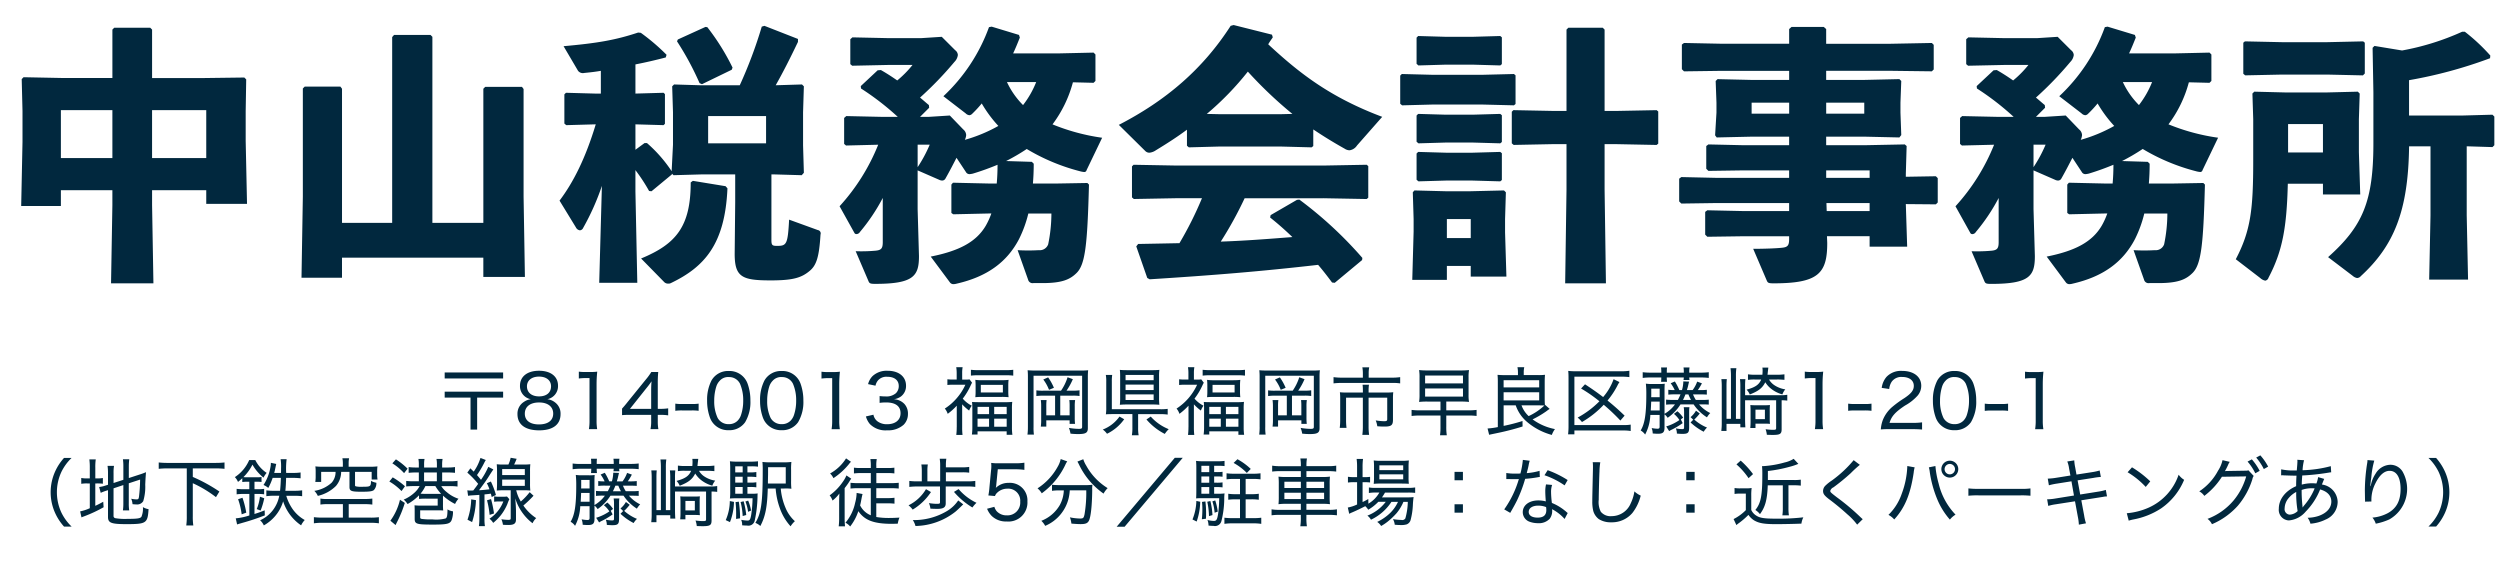
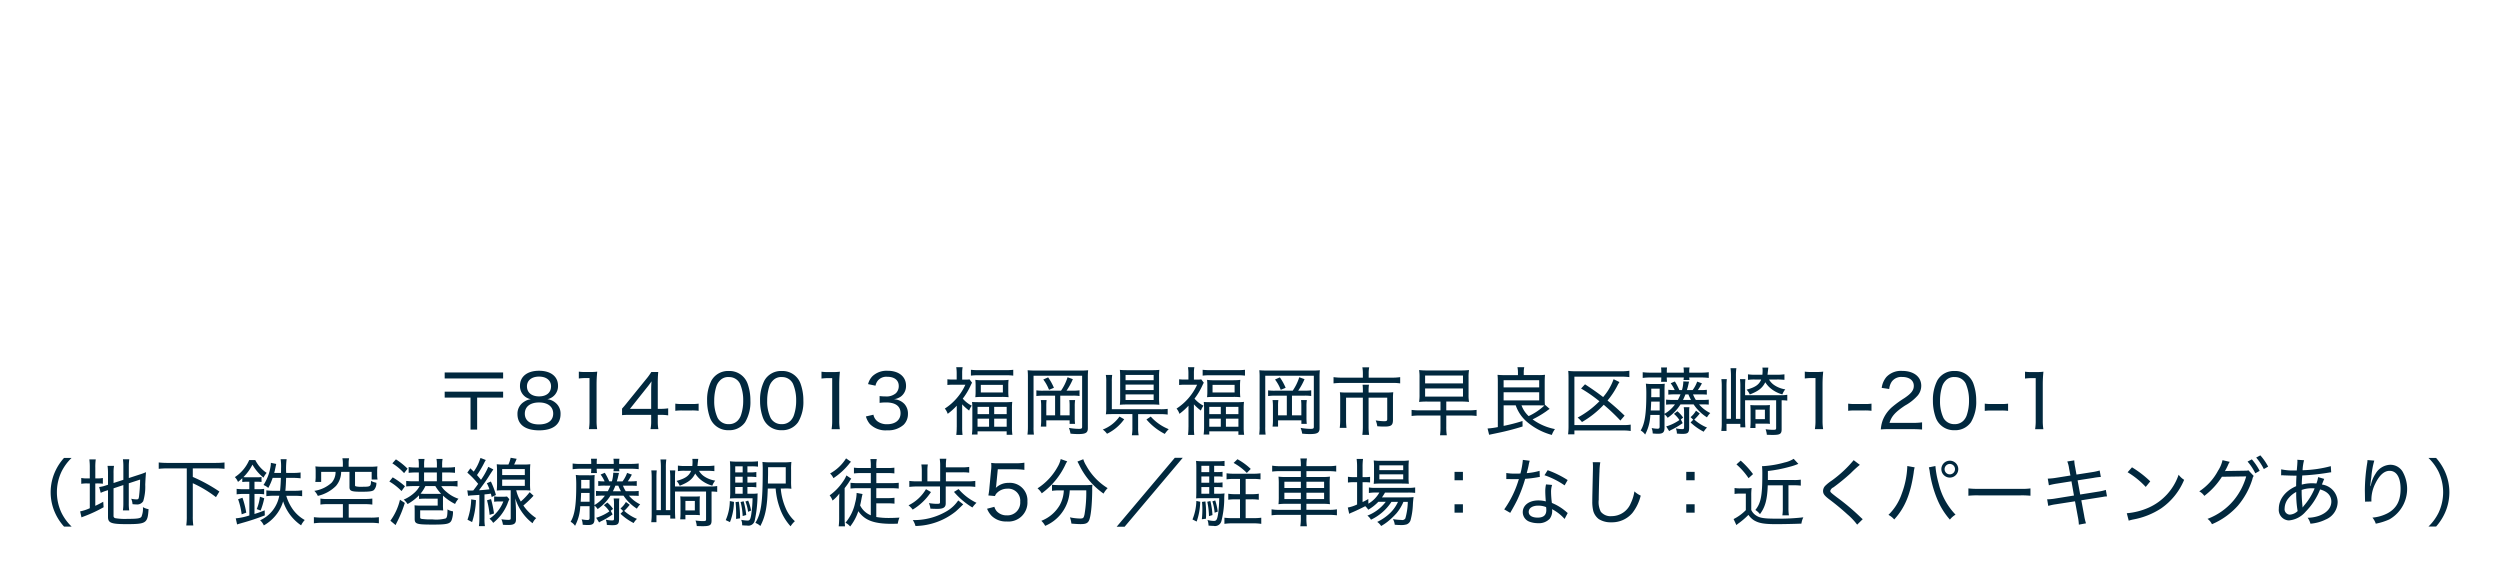
<svg xmlns="http://www.w3.org/2000/svg" width="480" height="108" viewBox="0 0 480 108">
  <defs>
    <style>
      .cls-1 {
        fill: #01283e;
        fill-rule: evenodd;
      }
    </style>
  </defs>
-   <path id="中山税務会計事務所" class="cls-1" d="M21.577,36.516v2.878L21.32,54.4h8.136L29.2,39.394V36.516H39.6v2.621h7.828L47.171,27.06v-5.7l0.1-6.116-0.36-.36-7.673.1H29.2V5.68l-0.36-.36h-6.9l-0.36.36v9.3H12.2l-7.673-.154-0.36.36,0.154,6.167v5.859L4.068,39.548H11.69V36.516h9.888Zm0-6.167H11.69v-9.2h9.888v9.2Zm7.621,0v-9.2H39.6v9.2H29.2Zm53.82,12.437V7.068l-0.361-.36h-7l-0.361.411V42.786h-9.63V17.038l-0.309-.411H58.506l-0.36.36V37.75L57.888,53.322h7.776V49.467H92.8v3.7h7.982L100.528,37.75V17.09l-0.309-.411H93.163l-0.36.36V42.786H83.019Zm31.367-18.913c-1.957,6.476-4.275,11.1-6.953,14.647l3.142,5.139a1,1,0,0,0,.772.565,0.755,0.755,0,0,0,.618-0.462,46.971,46.971,0,0,0,3.6-8.069l-0.515,18.6h7.313l-0.361-17.525V32.662a33.755,33.755,0,0,1,2.626,4.009l0.464,0.051,3.914-3.238V33.33l0.309,0.308,5.458-.154h6.386v5.345l-0.1,9.919c0,4.471,1.442,5.088,6.9,5.088,4.171,0,5.87-.463,7.467-1.8,1.339-1.079,1.854-2.724,2.111-6.989a0.652,0.652,0,0,0-.515-0.874l-5.51-2c-0.258,4.677-.464,5.037-2.266,5.037-0.978,0-1.133-.1-1.133-1.182V33.484h0.464l5.355,0.154,0.412-.462-0.154-5.242V21.561l0.154-4.985-0.36-.36-5.047.154c1.39-2.467,2.678-4.985,4.274-8.326V7.479l-6.437-2.518-0.515.154a85.871,85.871,0,0,1-4.223,11.255h-7.57l-5.046-.154-0.361.36,0.155,4.985v6.219l-0.258,5.088a26.587,26.587,0,0,0-4.738-5.4h-0.463l-1.751,1.285V23.874l5.407,0.154,0.258-.257v-5.7l-0.258-.257-5.407.154v-5.6c1.854-.36,3.862-0.822,5.819-1.336l0.155-.514A39.432,39.432,0,0,0,123.037,6.3l-0.515-.051c-4.48,1.49-8.033,2.056-14.316,2.621l2.781,4.728a1.173,1.173,0,0,0,1.184.411c0.979-.1,2.06-0.206,3.193-0.411v4.368h-1.133l-5.562-.154-0.309.308v5.6l0.361,0.308,5.51-.154h0.155Zm21.577,3.649V22.28h11.123v5.242H135.963ZM130.144,7.582l-0.155.36a55.187,55.187,0,0,1,4.326,8.017l0.463,0.206,5.717-2.775,0.154-.411a43.769,43.769,0,0,0-4.841-7.76l-0.36-.051Zm-2.678,46.511a1.026,1.026,0,0,0,.824.36,0.932,0.932,0,0,0,.515-0.1c6.437-3.084,10.4-7.452,10.866-18.193l-0.361-.411-6.283-1.028-0.412.308c0,8.429-2.78,11.821-9.526,14.6Zm54.9-31.915-4.017.257h-1.7l1.751-1.747-0.052-.514c-0.566-.463-1.133-0.977-1.7-1.439a66.59,66.59,0,0,0,6.591-6.835,2.285,2.285,0,0,0,.67-1.336,1.23,1.23,0,0,0-.515-0.925l-2.575-2.57-4.017.257h-6.076l-7.055-.154-0.412.36v4.78l0.36,0.308,7.107-.154h4.48a19.763,19.763,0,0,1-2.935,2.981c-1.03-.719-2.06-1.388-3.142-2l-0.618.051-3.244,3.032,0.051,0.462a51.2,51.2,0,0,1,7.056,5.448h-2.936l-6.952-.154-0.412.36v4.985l0.361,0.308,6.179-.154A39.063,39.063,0,0,1,161.2,39.6l2.832,5.088a0.424,0.424,0,0,0,.412.257,0.815,0.815,0,0,0,.669-0.411,36.176,36.176,0,0,0,4.378-6.527v8.48c0,1.233-.309,1.542-1.391,1.645a30.483,30.483,0,0,1-3.811.1l2.421,5.653c0.206,0.514.309,0.617,1.339,0.617,7.415,0,8.394-1.542,8.394-5.345l-0.258-8.994V32.713l4.12,1.8a1.373,1.373,0,0,0,.618.154,0.727,0.727,0,0,0,.618-0.411c0.875-1.542,1.493-2.775,2.111-3.957l1.8,2.724a0.778,0.778,0,0,0,.721.411,3.827,3.827,0,0,0,.618-0.1c1.7-.514,3.244-1.079,4.737-1.7,0,1.233-.051,2.415-0.154,3.6h-1.6l-6.8-.154-0.309.36v5.448l0.36,0.257,6.747-.154h0.566a14.293,14.293,0,0,1-1.081,2.364c-1.854,3.135-5.15,4.831-10.557,5.91l3.707,4.985a0.832,0.832,0,0,0,.67.308,2.594,2.594,0,0,0,.618-0.1c5.819-1.336,9.63-4.111,11.947-8.531a23.28,23.28,0,0,0,1.8-4.934h4.428a29.491,29.491,0,0,1-.618,5.91,1.719,1.719,0,0,1-1.8,1.131,35.8,35.8,0,0,1-4.068,0l2.008,5.653a0.889,0.889,0,0,0,1.03.668h1.7c3.76,0,5.3-.668,6.592-1.953,1.648-1.645,2.06-5.294,2.369-16.96l-0.309-.308-5.665.1h-4.789c0.1-1.233.155-2.467,0.155-3.8l-0.361-.36-4.944-.154a37.994,37.994,0,0,0,3.966-2.313,38.476,38.476,0,0,0,10.2,4.266,4.111,4.111,0,0,0,.824.154,0.44,0.44,0,0,0,.463-0.36l2.987-6.219a39.577,39.577,0,0,1-9.527-2.57A23.488,23.488,0,0,0,206,15.8l3.965,0.1,0.361-.36V10.46l-0.361-.36-6.746.154h-8.7c0.464-.976.876-2,1.288-3.032l-0.155-.514L190.4,5.115l-0.514.1a33.988,33.988,0,0,1-8.755,13.259l4.274,3.289a1.17,1.17,0,0,0,.721.36,0.9,0.9,0,0,0,.567-0.308,21.826,21.826,0,0,0,1.8-1.953,24.03,24.03,0,0,0,3.193,4.317,29.352,29.352,0,0,1-6.437,2.672,2.535,2.535,0,0,0,.257-0.925,1.487,1.487,0,0,0-.566-1.079Zm16.582-6.424a17.884,17.884,0,0,1-2.523,4.42,15.529,15.529,0,0,1-3.09-4.42h5.613ZM176.187,27.779h2.318a26.269,26.269,0,0,1-2.318,4.317V27.779Zm75.964-2.929q2.858,1.927,6.025,3.7a1.8,1.8,0,0,0,.927.308,2.047,2.047,0,0,0,1.442-.925l4.84-5.5c-9.99-3.752-15.912-8.377-21.886-13.928,0.258-.463.567-0.874,0.876-1.336l-0.155-.514-7.364-1.85-0.566.154c-5.356,8.326-12.411,14.339-21.475,19.016l5.047,4.985a1.1,1.1,0,0,0,.824.36,2.645,2.645,0,0,0,1.236-.463c2.111-1.285,4.12-2.57,5.974-3.957v3.084l0.36,0.308,5.716-.154h12.1l5.768,0.154,0.309-.257V24.85Zm-6.077-2.929h-12.1l-2.266-.051a55.934,55.934,0,0,0,7.879-8.12,79.843,79.843,0,0,0,8.549,8.12Zm7.982,16.137,8.343,0.154,0.309-.257V31.891l-0.309-.257-8.343.154H225.99l-8.342-.154-0.309.308V37.9l0.36,0.308,8.291-.154h4.789a67.6,67.6,0,0,1-4.325,8.634c-2.472.051-5.047,0.1-7.931,0.154l-0.36.462,2.111,6.064,0.464,0.257c12.153-.771,21.113-1.49,32.34-2.775,0.927,1.079,1.8,2.21,2.678,3.392L256.27,54.3l5.253-4.368,0.052-.411a76.058,76.058,0,0,0-12.1-11.2l-0.464.051L243.963,41.3l-0.1.462c1.493,1.182,2.884,2.416,4.274,3.752-4.583.36-9.167,0.72-13.75,0.874a72.4,72.4,0,0,0,4.583-8.326h15.089ZM308.082,21.3V5.68l-0.361-.36H301.13l-0.361.36V21.3h-2.523l-7.673-.154-0.309.308v6.064l0.36,0.308,7.622-.154h2.523v8.737L300.512,54.4h7.827l-0.257-17.988V27.677H310.4l7.673,0.154,0.309-.257V21.407l-0.309-.257L310.4,21.3h-2.317Zm-25.7,29.757v2.056h6.849l-0.258-8.48v-2.57l0.155-5.139-0.361-.36-6.385.154h-4.892l-5.923-.154-0.309.36,0.155,5.139v2.416l-0.258,9.251H277.8V51.061h4.583Zm0-5.345H277.8V42.067h4.583v3.649ZM275.124,20.07h9.424l6.128,0.154,0.309-.257v-5.5l-0.309-.257-6.128.154h-9.424l-5.974-.154-0.309.308v5.4l0.361,0.308Zm2.523-7.658h5.047l5.355,0.154,0.309-.257V7.171l-0.309-.257-5.355.154h-5.047l-5.356-.154-0.309.308v5.036l0.361,0.308Zm0,14.955h5.047l5.355,0.154,0.309-.257V22.126l-0.309-.257-5.355.154h-5.047l-5.356-.154-0.309.308v5.037l0.361,0.308Zm0,7.3h5.047l5.355,0.154,0.309-.257V29.424l-0.309-.257-5.355.154h-5.047l-5.356-.154-0.309.308v5.036l0.361,0.308Zm73.131,10.69h8.188v2h7.21l-0.258-8.172,5.768,0.051,0.36-.36V34.2l-0.36-.36-5.768.1V33.381l0.155-5.345-0.361-.308-7.673.154h-7.415V26.238h7.364l6.694,0.154,0.361-.463-0.155-4.317v-1.9l0.155-4.163-0.361-.36-6.694.154h-7.364V13.595h12.41l7.88,0.1,0.36-.36V8.61l-0.36-.36-7.88.154h-12.41V5.578l-0.464-.411h-6.179l-0.464.411V8.4H330.643L323.33,8.25l-0.412.308v4.728L323.33,13.7l7.313-.1h12.874v1.747h-7.158l-6.592-.154-0.36.36,0.154,4.163v1.9L329.3,25.981l0.309,0.411,6.746-.154h7.158v1.645h-8.7l-6.8-.154-0.412.308V32.4l0.412,0.411,6.8-.1h8.7v1.439h-13.9l-6.8-.154-0.412.308v4.368l0.412,0.411,6.8-.1h13.9v1.542h-8.754l-6.952-.154-0.412.308v4.368l0.412,0.411,6.952-.1h8.754v0.565c0,1.233-.309,1.542-1.39,1.645-0.876.1-3.09,0.205-5.51,0.205l2.574,6.013C339.4,54.3,339.5,54.4,340.53,54.4c8.6,0,10.3-1.9,10.3-7.76Zm-0.051-4.831-0.052-1.542h8.291v1.542h-8.239Zm-0.1-6.373V32.713h8.342v1.439h-8.342Zm-7.107-14.441v2.107h-7.209V19.711h7.209Zm7.107,0h7.312v2.107h-7.312V19.711Zm45.992,2.467-4.017.257h-1.7l1.751-1.747-0.052-.514c-0.566-.463-1.133-0.977-1.7-1.439a66.59,66.59,0,0,0,6.591-6.835,2.285,2.285,0,0,0,.67-1.336,1.23,1.23,0,0,0-.515-0.925l-2.575-2.57-4.017.257h-6.076l-7.056-.154-0.412.36v4.78l0.361,0.308,7.107-.154h4.48a19.727,19.727,0,0,1-2.936,2.981c-1.029-.719-2.059-1.388-3.141-2l-0.618.051-3.244,3.032,0.051,0.462a51.124,51.124,0,0,1,7.055,5.448H383.69l-6.952-.154-0.412.36v4.985l0.361,0.308,6.179-.154a39.063,39.063,0,0,1-7.415,11.82l2.832,5.088a0.424,0.424,0,0,0,.412.257,0.815,0.815,0,0,0,.669-0.411,36.176,36.176,0,0,0,4.378-6.527v8.48c0,1.233-.309,1.542-1.391,1.645a30.483,30.483,0,0,1-3.811.1l2.421,5.653c0.206,0.514.309,0.617,1.339,0.617,7.415,0,8.394-1.542,8.394-5.345l-0.258-8.994V32.713l4.12,1.8a1.373,1.373,0,0,0,.618.154,0.728,0.728,0,0,0,.618-0.411c0.875-1.542,1.493-2.775,2.111-3.957l1.8,2.724a0.778,0.778,0,0,0,.721.411,3.827,3.827,0,0,0,.618-0.1c1.7-.514,3.244-1.079,4.737-1.7,0,1.233-.051,2.415-0.154,3.6h-1.6l-6.8-.154-0.309.36v5.448l0.36,0.257,6.746-.154H404.6a14.3,14.3,0,0,1-1.082,2.364c-1.853,3.135-5.149,4.831-10.556,5.91l3.707,4.985a0.832,0.832,0,0,0,.67.308,2.594,2.594,0,0,0,.618-0.1c5.819-1.336,9.63-4.111,11.947-8.531a23.224,23.224,0,0,0,1.8-4.934h4.429a29.491,29.491,0,0,1-.618,5.91,1.719,1.719,0,0,1-1.8,1.131,35.8,35.8,0,0,1-4.068,0l2.008,5.653a0.889,0.889,0,0,0,1.03.668h1.7c3.76,0,5.305-.668,6.592-1.953,1.648-1.645,2.06-5.294,2.369-16.96l-0.309-.308-5.665.1H412.58c0.1-1.233.154-2.467,0.154-3.8l-0.36-.36-4.944-.154A37.994,37.994,0,0,0,411.4,28.6a38.476,38.476,0,0,0,10.2,4.266,4.111,4.111,0,0,0,.824.154,0.44,0.44,0,0,0,.463-0.36l2.987-6.219a39.577,39.577,0,0,1-9.527-2.57,23.488,23.488,0,0,0,3.914-8.069l3.965,0.1,0.361-.36V10.46l-0.361-.36-6.746.154h-8.7c0.464-.976.876-2,1.288-3.032L409.9,6.708l-5.253-1.593-0.515.1a33.975,33.975,0,0,1-8.754,13.259l4.274,3.289a1.17,1.17,0,0,0,.721.36,0.9,0.9,0,0,0,.567-0.308,21.826,21.826,0,0,0,1.8-1.953,23.983,23.983,0,0,0,3.193,4.317,29.372,29.372,0,0,1-6.437,2.672,2.535,2.535,0,0,0,.257-0.925,1.487,1.487,0,0,0-.566-1.079ZM413.2,15.753a17.915,17.915,0,0,1-2.523,4.42,15.529,15.529,0,0,1-3.09-4.42H413.2ZM390.436,27.779h2.318a26.269,26.269,0,0,1-2.318,4.317V27.779Zm76.221,0.308v13.26L466.4,53.682h7.467l-0.258-12.334V28.088l4.944,0.154,0.36-.36v-5.5l-0.36-.36-5.562.154H462.537V15.394a86.555,86.555,0,0,0,15.552-4.214l0.052-.514a36.014,36.014,0,0,0-4.892-4.574h-0.515a48.952,48.952,0,0,1-11.536,3.6l-5.3-.874-0.36.36,0.154,8.531v9.765c0,11.152-2.008,15.932-8.7,21.894l4.738,3.6a1.712,1.712,0,0,0,.824.411,0.976,0.976,0,0,0,.721-0.36c6.386-5.859,9.115-12.54,9.269-24.926h4.12Zm-20.65,7.2v2.056h7.158l-0.258-8.12V22.9l0.155-4.934L452.7,17.6l-6.076.154H438.9l-6.076-.154-0.361.36,0.155,4.934v7.915c0,9.354-.464,13.465-3.348,18.964l4.687,3.6a1.988,1.988,0,0,0,.978.514,0.813,0.813,0,0,0,.618-0.565c2.678-5.088,3.5-9.611,3.708-18.039h6.746Zm0-6.013h-6.695V23.822h6.695V29.27Zm-7.931-14.955h8.806l6.8,0.154,0.36-.36V8.2l-0.309-.257-6.849.154h-8.806l-7.055-.154-0.309.257V14.16l0.361,0.308Z" />
-   <path id="_814-0013_福岡県福岡市早良区藤崎1-20-1_地下鉄空港線_藤崎駅_徒歩5分_駐車場_なし_近くパーキングあり_" data-name="〒814-0013 福岡県福岡市早良区藤崎1-20-1 （地下鉄空港線 藤崎駅 徒歩5分／駐車場：なし：近くパーキングあり）" class="cls-1" d="M85.379,71.51v1.153H96.6V71.51H85.379Zm4.963,4.825v6.148h1.269V76.335H96.6V75.2H85.379v1.139h4.963Zm11.579,0.313a2.97,2.97,0,0,0-1.326.512,2.667,2.667,0,0,0-1.241,2.348c0,2.007,1.5,3.117,4.164,3.117,2.639,0,4.108-1.11,4.108-3.117a2.66,2.66,0,0,0-1.041-2.235,2.924,2.924,0,0,0-1.5-.626,2.544,2.544,0,0,0,2.054-2.6c0-1.765-1.4-2.861-3.651-2.861s-3.651,1.11-3.651,2.875A2.542,2.542,0,0,0,101.921,76.648Zm1.569-4.341c1.412,0,2.31.726,2.31,1.864,0,1.21-.87,1.936-2.3,1.936s-2.324-.74-2.324-1.936C101.18,73.033,102.092,72.307,103.49,72.307Zm0.014,4.967c1.683,0,2.71.811,2.71,2.135s-1,2.078-2.738,2.078c-1.712,0-2.71-.754-2.71-2.064C100.766,78.085,101.793,77.274,103.5,77.274Zm7.63-4.6a9.815,9.815,0,0,1,1.312-.085h0.741v8.127a9.878,9.878,0,0,1-.114,1.679h1.583a9.986,9.986,0,0,1-.114-1.679v-7a23.031,23.031,0,0,1,.128-2.362,8.977,8.977,0,0,1-1.269.071h-1.012a7.848,7.848,0,0,1-1.255-.071v1.324Zm8.3,7.031c0.5-.043.913-0.057,1.726-0.057h3.865v1.167a7.271,7.271,0,0,1-.129,1.58h1.512a8.238,8.238,0,0,1-.114-1.566V79.651h0.527a9.669,9.669,0,0,1,1.469.1V78.4a9.787,9.787,0,0,1-1.469.1h-0.527V73.83a24,24,0,0,1,.085-2.405h-1.326a11.851,11.851,0,0,1-1.084,1.48l-3.551,4.384c-0.342.441-.656,0.8-0.984,1.167v1.252Zm5.591-1.2h-4.079l3.123-3.928a16.185,16.185,0,0,0,1.027-1.366c-0.057.7-.071,1.124-0.071,1.879v3.416Zm4.634,0.37a8.863,8.863,0,0,1,1.312-.071h1.84a8.827,8.827,0,0,1,1.326.071V77.5a8.486,8.486,0,0,1-1.326.071h-1.84a8.4,8.4,0,0,1-1.312-.071v1.381ZM139.9,82.6a3.674,3.674,0,0,0,3.166-1.537,7.573,7.573,0,0,0,1.013-4.142,9.435,9.435,0,0,0-.556-3.3,3.688,3.688,0,0,0-3.594-2.391,3.655,3.655,0,0,0-3.323,1.822,8.148,8.148,0,0,0-.841,3.885,9.445,9.445,0,0,0,.556,3.273,3.614,3.614,0,0,0,.87,1.338A3.69,3.69,0,0,0,139.9,82.6Zm0-10.2a2.3,2.3,0,0,1,2.182,1.281,7.927,7.927,0,0,1,.614,3.231,8.539,8.539,0,0,1-.414,2.747,2.821,2.821,0,0,1-.67,1.124,2.315,2.315,0,0,1-1.7.655,2.345,2.345,0,0,1-2.125-1.2,7.433,7.433,0,0,1-.656-3.288,8.93,8.93,0,0,1,.413-2.775,2.789,2.789,0,0,1,.628-1.053A2.155,2.155,0,0,1,139.9,72.392Zm10.168,10.2a3.674,3.674,0,0,0,3.166-1.537,7.573,7.573,0,0,0,1.013-4.142,9.458,9.458,0,0,0-.556-3.3,3.688,3.688,0,0,0-3.594-2.391,3.655,3.655,0,0,0-3.323,1.822,8.148,8.148,0,0,0-.841,3.885,9.445,9.445,0,0,0,.556,3.273,3.6,3.6,0,0,0,.87,1.338A3.688,3.688,0,0,0,150.065,82.6Zm0-10.2a2.3,2.3,0,0,1,2.182,1.281,7.928,7.928,0,0,1,.613,3.231,8.539,8.539,0,0,1-.413,2.747,2.821,2.821,0,0,1-.67,1.124,2.315,2.315,0,0,1-1.7.655,2.345,2.345,0,0,1-2.125-1.2,7.433,7.433,0,0,1-.656-3.288,8.93,8.93,0,0,1,.413-2.775,2.789,2.789,0,0,1,.628-1.053A2.155,2.155,0,0,1,150.065,72.392Zm7.658,0.285a9.826,9.826,0,0,1,1.312-.085h0.742v8.127a9.982,9.982,0,0,1-.114,1.679h1.583a9.986,9.986,0,0,1-.114-1.679v-7a22.751,22.751,0,0,1,.128-2.362,8.977,8.977,0,0,1-1.269.071h-1.013a7.856,7.856,0,0,1-1.255-.071v1.324Zm8.528,7.273a3.907,3.907,0,0,0,.756,1.452,4.211,4.211,0,0,0,3.323,1.21,4.431,4.431,0,0,0,3.166-1.067,2.87,2.87,0,0,0,.827-2.049,2.732,2.732,0,0,0-.685-1.95,2.966,2.966,0,0,0-2.025-.9,3.058,3.058,0,0,0,1.341-.512,2.508,2.508,0,0,0,1-2.092c0-1.736-1.383-2.861-3.522-2.861a3.959,3.959,0,0,0-2.924,1.039,3.415,3.415,0,0,0-.841,1.523l1.426,0.3a2.349,2.349,0,0,1,.442-0.968,2.129,2.129,0,0,1,1.825-.74c1.384,0,2.2.669,2.2,1.779a1.908,1.908,0,0,1-.542,1.366,2.768,2.768,0,0,1-2.01.626,9,9,0,0,1-1.127-.071v1.309a8.68,8.68,0,0,1,1.212-.085c1.84,0,2.81.712,2.81,2.078,0,1.3-1,2.106-2.582,2.106a2.966,2.966,0,0,1-1.811-.527,2.055,2.055,0,0,1-.813-1.3ZM183.692,82a12.314,12.314,0,0,1-.086,1.509h1.2a12.089,12.089,0,0,1-.071-1.494V77.63a9.1,9.1,0,0,0,1.34,1.2,3.909,3.909,0,0,1,.5-0.939,5.733,5.733,0,0,1-1.726-1.352,12.679,12.679,0,0,0,1.5-2.491c0.1-.228.186-0.384,0.286-0.569l-0.485-.641a3.285,3.285,0,0,1-.67.043h-0.742V71.624a6.132,6.132,0,0,1,.086-1.124h-1.227a7.011,7.011,0,0,1,.086,1.11v1.267h-0.713a8.668,8.668,0,0,1-1.07-.057v1.1a9.8,9.8,0,0,1,1.1-.057h2.353a10.308,10.308,0,0,1-1.469,2.363,10.419,10.419,0,0,1-2.481,2.22,2.992,2.992,0,0,1,.556,1.011,12.176,12.176,0,0,0,1.74-1.566V82Zm2.724-9.877a9.872,9.872,0,0,1,1.355-.071h5.419a9.757,9.757,0,0,1,1.355.071V71a12.71,12.71,0,0,1-1.441.071H187.87A14.182,14.182,0,0,1,186.416,71v1.124Zm0.9,3.017a8.5,8.5,0,0,1-.057,1.124,12.044,12.044,0,0,1,1.355-.057h3.665a11.366,11.366,0,0,1,1.369.057,8.645,8.645,0,0,1-.057-1.167V74.072a8.588,8.588,0,0,1,.057-1.138A11.255,11.255,0,0,1,192.32,73H188.6a8.943,8.943,0,0,1-1.341-.071,9.2,9.2,0,0,1,.057,1.167v1.039Zm1-1.252h4.236v1.466h-4.236V73.887Zm-0.27,3.33q-0.921,0-1.412-.043a13.116,13.116,0,0,1,.057,1.409V82a10.526,10.526,0,0,1-.086,1.437h1.084V82.81h5.59v0.669h1.1a10.191,10.191,0,0,1-.085-1.452V78.555a11.634,11.634,0,0,1,.057-1.395,10.729,10.729,0,0,1-1.4.057h-4.905Zm-0.357.9h2.21v1.395h-2.21V78.114Zm3.194,0h2.4v1.395h-2.4V78.114Zm-3.194,2.263h2.21v1.551h-2.21V80.377Zm3.194,0h2.4v1.551h-2.4V80.377Zm9.384-5.366a8.026,8.026,0,0,1-1.284-.071v1.1a8.141,8.141,0,0,1,1.284-.071h2.31V79.75H200.89V77.957a8.215,8.215,0,0,1,.057-1.139h-1.112a8.29,8.29,0,0,1,.071,1.2V80.49a9.211,9.211,0,0,1-.071,1.423h1.055V80.7h4.478v0.683h1.041a10.7,10.7,0,0,1-.057-1.267V78a7.079,7.079,0,0,1,.072-1.181h-1.113a8.36,8.36,0,0,1,.057,1.124V79.75h-1.8V75.964H206a8.052,8.052,0,0,1,1.269.071v-1.1a7.407,7.407,0,0,1-1.269.071h-1.227a12.175,12.175,0,0,0,1.213-2.206l-1.013-.37a9.417,9.417,0,0,1-1.255,2.576h-3.451Zm-2.909,6.96a10.678,10.678,0,0,1-.086,1.466h1.241a8.927,8.927,0,0,1-.072-1.452V72.136h9.327v9.835c0,0.285-.128.37-0.585,0.37a11.2,11.2,0,0,1-1.953-.185,4.531,4.531,0,0,1,.3,1.1,12.6,12.6,0,0,0,1.483.085c1.441,0,1.854-.242,1.854-1.124V72.463a12.712,12.712,0,0,1,.057-1.38,10.368,10.368,0,0,1-1.354.057h-8.814a13,13,0,0,1-1.454-.057,11.551,11.551,0,0,1,.057,1.3v9.593Zm2.952-9.109a7.976,7.976,0,0,1,1.1,1.978l0.941-.384a10.132,10.132,0,0,0-1.112-2.007Zm18.211,6.647h4.249a9.793,9.793,0,0,1,1.426.085V78.5a9.568,9.568,0,0,1-1.44.071h-9.284v-5.28a8.263,8.263,0,0,1,.071-1.309h-1.226A6.844,6.844,0,0,1,212.4,73.3v4.839a8.649,8.649,0,0,1-.072,1.409c0.414-.029.856-0.043,1.441-0.043h3.65V82.1a7.849,7.849,0,0,1-.1,1.466h1.3a7.555,7.555,0,0,1-.1-1.466v-2.59Zm4.021-7.187a9.948,9.948,0,0,1,.057-1.309,13.679,13.679,0,0,1-1.412.057h-4.649c-0.656,0-1.069-.014-1.526-0.057a10.69,10.69,0,0,1,.057,1.252v4.085a11.712,11.712,0,0,1-.057,1.366,13.864,13.864,0,0,1,1.455-.057h4.678a13.167,13.167,0,0,1,1.454.057,10.338,10.338,0,0,1-.057-1.324v-4.07Zm-6.432-.342H221.5V73h-5.391V71.979Zm0,1.864H221.5v1.039h-5.391V73.844Zm0,1.879H221.5V76.8h-5.391V75.723Zm-1.169,4.255a7,7,0,0,1-3.209,2.491,3.375,3.375,0,0,1,.813.811,8.727,8.727,0,0,0,3.3-2.79Zm5.177,0.555a11.494,11.494,0,0,0,3.522,2.775,5.39,5.39,0,0,1,.756-0.911,9.153,9.153,0,0,1-3.451-2.419ZM228.185,82a12.324,12.324,0,0,1-.085,1.509h1.2a12.043,12.043,0,0,1-.072-1.494V77.63a9.1,9.1,0,0,0,1.341,1.2,3.942,3.942,0,0,1,.5-0.939,5.745,5.745,0,0,1-1.726-1.352,12.684,12.684,0,0,0,1.5-2.491c0.1-.228.185-0.384,0.285-0.569l-0.485-.641a3.285,3.285,0,0,1-.67.043h-0.742V71.624a6.222,6.222,0,0,1,.086-1.124h-1.227a7.011,7.011,0,0,1,.086,1.11v1.267h-0.713a8.668,8.668,0,0,1-1.07-.057v1.1a9.8,9.8,0,0,1,1.1-.057h2.353a10.759,10.759,0,0,1-3.95,4.583,2.992,2.992,0,0,1,.556,1.011,12.176,12.176,0,0,0,1.74-1.566V82Zm2.724-9.877a9.872,9.872,0,0,1,1.355-.071h5.419a9.748,9.748,0,0,1,1.355.071V71a12.7,12.7,0,0,1-1.441.071h-5.233A14.188,14.188,0,0,1,230.909,71v1.124Zm0.9,3.017a8.5,8.5,0,0,1-.057,1.124,12.044,12.044,0,0,1,1.355-.057h3.665a11.355,11.355,0,0,1,1.369.057,8.814,8.814,0,0,1-.057-1.167V74.072a8.763,8.763,0,0,1,.057-1.138,11.243,11.243,0,0,1-1.326.071h-3.722a8.943,8.943,0,0,1-1.341-.071,9.2,9.2,0,0,1,.057,1.167v1.039Zm1-1.252h4.235v1.466h-4.235V73.887Zm-0.271,3.33q-0.919,0-1.412-.043a12.859,12.859,0,0,1,.057,1.409V82a10.526,10.526,0,0,1-.086,1.437h1.084V82.81h5.591v0.669h1.1a10.172,10.172,0,0,1-.086-1.452V78.555a11.634,11.634,0,0,1,.057-1.395,10.711,10.711,0,0,1-1.4.057h-4.906Zm-0.357.9h2.211v1.395h-2.211V78.114Zm3.195,0h2.4v1.395h-2.4V78.114Zm-3.195,2.263h2.211v1.551h-2.211V80.377Zm3.195,0h2.4v1.551h-2.4V80.377Zm9.383-5.366a8.013,8.013,0,0,1-1.283-.071v1.1a8.12,8.12,0,0,1,1.283-.071h2.31V79.75h-1.682V77.957a8.061,8.061,0,0,1,.057-1.139h-1.113a8.29,8.29,0,0,1,.072,1.2V80.49a9.186,9.186,0,0,1-.072,1.423h1.056V80.7h4.478v0.683H250.9a10.49,10.49,0,0,1-.057-1.267V78a7.091,7.091,0,0,1,.071-1.181h-1.112a8.529,8.529,0,0,1,.057,1.124V79.75h-1.8V75.964h2.424a8.037,8.037,0,0,1,1.269.071v-1.1a7.407,7.407,0,0,1-1.269.071h-1.226a12.175,12.175,0,0,0,1.212-2.206l-1.013-.37a9.417,9.417,0,0,1-1.255,2.576h-3.451Zm-2.909,6.96a10.678,10.678,0,0,1-.086,1.466H243a8.957,8.957,0,0,1-.071-1.452V72.136h9.326v9.835c0,0.285-.128.37-0.584,0.37a11.206,11.206,0,0,1-1.954-.185,4.531,4.531,0,0,1,.3,1.1,12.6,12.6,0,0,0,1.484.085c1.44,0,1.854-.242,1.854-1.124V72.463a12.461,12.461,0,0,1,.057-1.38,10.385,10.385,0,0,1-1.355.057h-8.814a13.017,13.017,0,0,1-1.454-.057,11.317,11.317,0,0,1,.057,1.3v9.593Zm2.952-9.109a7.913,7.913,0,0,1,1.1,1.978l0.941-.384a10.132,10.132,0,0,0-1.112-2.007Zm16.87-.356h-3.978a11.358,11.358,0,0,1-1.655-.1v1.2a12.642,12.642,0,0,1,1.64-.085h9.5a9.471,9.471,0,0,1,1.654.085v-1.2a10.742,10.742,0,0,1-1.682.1h-4.364V71.681a5.55,5.55,0,0,1,.1-1.153H261.57a6.36,6.36,0,0,1,.1,1.167v0.811Zm0,2.861H258.66a13.033,13.033,0,0,1-1.4-.057,10.1,10.1,0,0,1,.057,1.181v4.085a12.619,12.619,0,0,1-.086,1.566h1.3a11.537,11.537,0,0,1-.086-1.566V76.349h3.223V81.9a11.575,11.575,0,0,1-.1,1.594h1.3a11.155,11.155,0,0,1-.1-1.594V76.349h3.58v4.113c0,0.327-.114.413-0.627,0.413a11.626,11.626,0,0,1-1.583-.157,4.518,4.518,0,0,1,.3,1.124c0.627,0.043.856,0.057,1.4,0.057,1.283,0,1.611-.256,1.611-1.3V76.491a9.584,9.584,0,0,1,.057-1.181,12.032,12.032,0,0,1-1.355.057h-3.38V74.982a6.619,6.619,0,0,1,.072-1.11h-1.227a8.542,8.542,0,0,1,.057,1.11v0.384Zm14.9,1.736v1.679h-3.979a11.332,11.332,0,0,1-1.569-.085v1.167a11.926,11.926,0,0,1,1.569-.085h3.979v2.078a11.612,11.612,0,0,1-.086,1.708h1.3a10.07,10.07,0,0,1-.1-1.708V79.779h4.236a11.864,11.864,0,0,1,1.583.085V78.7a11.418,11.418,0,0,1-1.583.085h-4.236V77.1h2.738a13.5,13.5,0,0,1,1.626.071,7.591,7.591,0,0,1-.086-1.38v-3.33a7.932,7.932,0,0,1,.086-1.409,14.5,14.5,0,0,1-1.7.071H274.09a13.5,13.5,0,0,1-1.625-.071,8.391,8.391,0,0,1,.085,1.438v3.231a8.669,8.669,0,0,1-.085,1.452,13.61,13.61,0,0,1,1.64-.071h2.467Zm-2.952-5h7.273v1.509H273.62V72.108Zm0,2.476h7.273V76.15H273.62V74.584Zm17.4,3.245a7.271,7.271,0,0,0,1.954,2.989,12.27,12.27,0,0,0,4.977,2.69,4.372,4.372,0,0,1,.6-1.124,10.6,10.6,0,0,1-4.293-1.864,18.662,18.662,0,0,0,2.71-1.608,5.87,5.87,0,0,1,.57-0.4l-0.884-.783-0.029.028c-0.028-.342-0.042-0.683-0.042-1.21V73.3c0-.527.028-1.053,0.057-1.338a10.81,10.81,0,0,1-1.3.057h-2.781V71.538a4.441,4.441,0,0,1,.1-1.039h-1.312a4.918,4.918,0,0,1,.1,1.025v0.5h-2.639c-0.513,0-.969-0.028-1.283-0.057a11.853,11.853,0,0,1,.057,1.324V82a14.475,14.475,0,0,1-1.968.27l0.3,1.21c0.428-.1.8-0.171,1.6-0.342a47.315,47.315,0,0,0,4.82-1.252l-0.014-1.053a34.949,34.949,0,0,1-3.623.939V77.829h2.325Zm4.392,0c0.243,0,.856.014,1.113,0.028a11.469,11.469,0,0,1-3.024,2.035,5.2,5.2,0,0,1-1.369-2.064h3.28ZM288.693,73h6.831v1.381h-6.831V73Zm0,2.32h6.831v1.551h-6.831V75.324Zm23.231,4.483c-1.283-1.224-2.068-1.921-3.28-2.9a15.524,15.524,0,0,0,1.883-2.832,4.938,4.938,0,0,1,.413-0.712l-1.127-.555a10.748,10.748,0,0,1-2.01,3.43c-1.2-.911-1.926-1.423-3.48-2.448l-0.756.811a27.226,27.226,0,0,1,3.523,2.448,17.6,17.6,0,0,1-4.179,3.131,5.8,5.8,0,0,1,.827.854,18.012,18.012,0,0,0,4.179-3.316,38.282,38.282,0,0,1,3.194,3.031Zm1.17,1.722a7.314,7.314,0,0,1-1.441.085h-9.369V72.321h8.97a11.983,11.983,0,0,1,1.583.085V71.182a9.069,9.069,0,0,1-1.583.1h-8.642a12.086,12.086,0,0,1-1.512-.071c0.043,0.441.057,0.882,0.057,1.48v9.123a13.2,13.2,0,0,1-.086,1.58h1.213v-0.74h9.369a8.027,8.027,0,0,1,1.441.1V81.529Zm12.078-3.885a8.563,8.563,0,0,0,2.567,2.491,3.926,3.926,0,0,1,.628-0.826,6.786,6.786,0,0,1-2.154-1.665h0.471c0.684,0,1.041.014,1.4,0.043V76.733a11,11,0,0,1-1.4.057H325.6a6.835,6.835,0,0,1-.542-1.067h1.269c0.671,0,1.027.014,1.384,0.043V74.84a10.478,10.478,0,0,1-1.384.057h-0.342a10.039,10.039,0,0,0,.784-1.3l-0.912-.327a6.075,6.075,0,0,1-.87,1.623h-1.1c0.114-.4.157-0.512,0.185-0.64,0.171-.74.171-0.74,0.228-0.982l-1.1-.043a6.779,6.779,0,0,1-.256,1.665h-0.514a10.651,10.651,0,0,0-.856-1.651l-0.8.341a7.27,7.27,0,0,1,.77,1.309,8.119,8.119,0,0,1-1.227-.057v0.939a10.616,10.616,0,0,1,1.384-.057h0.955a10.439,10.439,0,0,1-.5,1.067h-0.884a10.6,10.6,0,0,1-1.383-.057V77.7a10.18,10.18,0,0,1,1.383-.057h0.328a6.514,6.514,0,0,1-2.011,1.808V75.082c0-.7.014-1.082,0.043-1.409a7.335,7.335,0,0,1-1.184.057h-1.141a7.674,7.674,0,0,1-1.3-.071,18.759,18.759,0,0,1,.085,2.078c0,3.757-.3,5.636-1.084,6.917a2.514,2.514,0,0,1,.856.783,8.712,8.712,0,0,0,1-3.772h1.783v2.249c0,0.313-.1.4-0.428,0.4a6.338,6.338,0,0,1-1.1-.128,2.93,2.93,0,0,1,.2,1.039c0.271,0.029.713,0.057,1,.057,0.97,0,1.269-.27,1.269-1.2V79.551a2.537,2.537,0,0,1,.6.669,8.806,8.806,0,0,0,2.467-2.576h2.51Zm-2.039-.854a9.779,9.779,0,0,0,.471-1.067h0.57a8.032,8.032,0,0,0,.5,1.067h-1.54Zm-6.189,2.021c0.042-.612.057-0.982,0.085-1.694h1.626v1.694h-1.711Zm0.085-2.548c0.014-.256.014-0.3,0.014-0.527v-1.11h1.612v1.637h-1.626Zm1.94-4.711h-2.1a10.879,10.879,0,0,1-1.469-.085v1.1a10.76,10.76,0,0,1,1.469-.085h2.1a6.5,6.5,0,0,1-.043.825h1.141a6.169,6.169,0,0,1-.043-0.825h3.266a3.032,3.032,0,0,1-.057.484h1.155a2.919,2.919,0,0,1-.057-0.484H326.6a10.961,10.961,0,0,1,1.483.085v-1.1a10.945,10.945,0,0,1-1.483.085h-2.267V71.41a4.7,4.7,0,0,1,.057-0.854h-1.155a5.114,5.114,0,0,1,.057.854v0.142h-3.266V71.41a6.8,6.8,0,0,1,.043-0.854h-1.141a7.34,7.34,0,0,1,.043.854v0.142Zm1.511,11.229a3.785,3.785,0,0,1,.614-0.341,14.151,14.151,0,0,0,1.982-1.2l-0.357-.7,0.442-.356a5.985,5.985,0,0,0-1.1-1.224l-0.67.512a4.788,4.788,0,0,1,1.055,1.181,8.72,8.72,0,0,1-2.538,1.224Zm5.149-3.928a4.336,4.336,0,0,1-1.041,1.238l0.513,0.5-0.513.526a11.013,11.013,0,0,0,2.524,1.779,3.507,3.507,0,0,1,.641-0.8,8.357,8.357,0,0,1-2.452-1.537,9.766,9.766,0,0,0,1.055-1.167Zm-1.312.228a5.663,5.663,0,0,1,.057-0.9h-1.1a5.962,5.962,0,0,1,.071.9v2.9c0,0.356-.057.413-0.371,0.413a6.216,6.216,0,0,1-1.212-.142,2.542,2.542,0,0,1,.2,1c0.443,0.043.8,0.057,1.07,0.057,1.055,0,1.284-.213,1.284-1.238V79.081Zm16.856-6.219c0.485,0,.955.028,1.44,0.071V71.866a10.16,10.16,0,0,1-1.469.085h-1.782c0.028-.228.042-0.356,0.071-0.655,0.071-.584.071-0.584,0.085-0.712h-1.14a3.17,3.17,0,0,1,.042.6,7.7,7.7,0,0,1-.042.769h-1.441a8.735,8.735,0,0,1-1.326-.085v1.068a8.432,8.432,0,0,1,1.3-.071h1.24c-0.413,1-1.14,1.494-2.809,1.95a2.8,2.8,0,0,1,.613.925c1.683-.655,2.425-1.238,2.981-2.348a4.792,4.792,0,0,0,.884,1.053,5.908,5.908,0,0,0,2.4,1.281,3.1,3.1,0,0,1,.556-0.968,5.2,5.2,0,0,1-2.111-.811,3.267,3.267,0,0,1-1.012-1.082h1.526Zm-8.828,7.557h-0.856V74.228a13.742,13.742,0,0,1,.058-1.437h-1.042a11.877,11.877,0,0,1,.072,1.452v6.931a11.684,11.684,0,0,1-.086,1.566h1V81.387h2.653v0.655h0.97c-0.029-.313-0.057-0.968-0.057-1.551V76.847h5.961V82.17c0,0.3-.086.356-0.571,0.356a10.658,10.658,0,0,1-1.454-.114,4.2,4.2,0,0,1,.242,1.067c0.4,0.014.856,0.028,1.1,0.028,1.441,0,1.74-.185,1.74-1.11V76.847a10.075,10.075,0,0,1,1.084.071V75.794a7.151,7.151,0,0,1-1.412.085h-6.688V74.214a12.651,12.651,0,0,1,.057-1.423h-1.041a11.015,11.015,0,0,1,.071,1.438v6.191H333.3V72.207a9.831,9.831,0,0,1,.085-1.509H332.26a12.153,12.153,0,0,1,.085,1.537v8.184Zm7.444-1.509a11.18,11.18,0,0,1,.043-1.139,10.578,10.578,0,0,1-1.126.043H337.18a10.3,10.3,0,0,1-1.113-.043c0.029,0.47.043,0.641,0.043,1.139v2.121c0,0.427-.028.868-0.057,1.153h1v-0.84h1.712c0.427,0,.77.014,1.069,0.043a10.357,10.357,0,0,1-.043-1.11V78.911Zm-2.738-.256h1.811v1.822h-1.811V78.654Zm9.469-5.978a9.826,9.826,0,0,1,1.312-.085h0.742v8.127a9.982,9.982,0,0,1-.114,1.679h1.583a9.986,9.986,0,0,1-.114-1.679v-7a22.751,22.751,0,0,1,.128-2.362,8.977,8.977,0,0,1-1.269.071h-1.013a7.864,7.864,0,0,1-1.255-.071v1.324Zm8.328,6.205a8.863,8.863,0,0,1,1.312-.071H358a8.819,8.819,0,0,1,1.326.071V77.5a8.486,8.486,0,0,1-1.326.071h-1.84a8.407,8.407,0,0,1-1.312-.071v1.381ZM367.17,82.4a18.48,18.48,0,0,1,1.868.071v-1.38a13.209,13.209,0,0,1-1.84.1h-4.406c0.37-1.267,1.1-2.078,2.98-3.33a9.108,9.108,0,0,0,2.439-1.936,2.917,2.917,0,0,0,.67-1.85c0-1.736-1.44-2.861-3.665-2.861a3.822,3.822,0,0,0-3,1.139,4.019,4.019,0,0,0-.927,2.121l1.441,0.213a3.056,3.056,0,0,1,.485-1.409,2.268,2.268,0,0,1,2.01-.9c1.355,0,2.225.655,2.225,1.694,0,0.854-.471,1.466-1.825,2.377a20.347,20.347,0,0,0-2.225,1.608,6.51,6.51,0,0,0-1.883,2.548,6.311,6.311,0,0,0-.4,1.85,14.669,14.669,0,0,1,1.654-.057h4.393Zm8.086,0.2a3.675,3.675,0,0,0,3.166-1.537,7.582,7.582,0,0,0,1.012-4.142,9.435,9.435,0,0,0-.556-3.3,3.688,3.688,0,0,0-3.594-2.391,3.655,3.655,0,0,0-3.323,1.822,8.148,8.148,0,0,0-.841,3.885,9.445,9.445,0,0,0,.556,3.273,3.614,3.614,0,0,0,.87,1.338A3.691,3.691,0,0,0,375.256,82.6Zm0-10.2a2.3,2.3,0,0,1,2.182,1.281,7.945,7.945,0,0,1,.613,3.231,8.539,8.539,0,0,1-.414,2.747,2.821,2.821,0,0,1-.67,1.124,2.315,2.315,0,0,1-1.7.655,2.345,2.345,0,0,1-2.125-1.2,7.433,7.433,0,0,1-.656-3.288,8.959,8.959,0,0,1,.413-2.775,2.8,2.8,0,0,1,.628-1.053A2.155,2.155,0,0,1,375.256,72.392Zm5.818,6.49a8.855,8.855,0,0,1,1.312-.071h1.839a8.841,8.841,0,0,1,1.327.071V77.5a8.5,8.5,0,0,1-1.327.071h-1.839a8.4,8.4,0,0,1-1.312-.071v1.381Zm7.729-6.205a9.815,9.815,0,0,1,1.312-.085h0.742v8.127a9.982,9.982,0,0,1-.114,1.679h1.583a9.986,9.986,0,0,1-.114-1.679v-7a22.751,22.751,0,0,1,.128-2.362,8.977,8.977,0,0,1-1.269.071h-1.013a7.856,7.856,0,0,1-1.255-.071v1.324ZM13.748,101.1a9.438,9.438,0,0,1-1.982-2.732,9.261,9.261,0,0,1,0-7.714,9.442,9.442,0,0,1,1.982-2.733H12.293a10.021,10.021,0,0,0-1.654,2.491,9.66,9.66,0,0,0,0,8.2,10.015,10.015,0,0,0,1.654,2.49h1.455ZM21.8,93.759l1.882-.626v3.458A9.675,9.675,0,0,1,23.6,98h1.212a8.041,8.041,0,0,1-.086-1.381V92.792L26.9,92.08a29.432,29.432,0,0,1-.214,3.288c-0.071.441-.143,0.512-0.456,0.512a4.523,4.523,0,0,1-1.041-.128,3.264,3.264,0,0,1,.257,1.053c0.342,0.029.513,0.043,0.713,0.043a1.352,1.352,0,0,0,1.341-.626,9.453,9.453,0,0,0,.385-3.174c0.043-.968.043-0.968,0.143-2.391a11.408,11.408,0,0,1-1.141.427l-2.153.7v-2.22a10.084,10.084,0,0,1,.086-1.381H23.6a9.386,9.386,0,0,1,.085,1.352v2.59l-1.882.612V90.87a8.373,8.373,0,0,1,.085-1.423H20.65a10.244,10.244,0,0,1,.086,1.466v2.163l-0.414.128a5.728,5.728,0,0,1-1.283.3l0.3,1.124a8.372,8.372,0,0,1,1.212-.456l0.185-.057v5.138c0,1.139.6,1.381,3.537,1.381,3.822,0,4.079-.171,4.25-2.875a2.923,2.923,0,0,1-1.084-.4,4,4,0,0,1-.285,1.864c-0.228.313-.784,0.4-2.71,0.4A10.715,10.715,0,0,1,22.2,99.5a0.436,0.436,0,0,1-.4-0.512V93.759Zm-4.564-1.907H16.771a5,5,0,0,1-1.169-.085v1.124a6.357,6.357,0,0,1,1.169-.071h0.471v4.754a8.44,8.44,0,0,1-1.854.612l0.257,1.153c0.157-.071.228-0.1,0.57-0.228a25.79,25.79,0,0,0,3.679-1.722l-0.071-1.053c-0.727.4-.97,0.526-1.526,0.783v-4.3h0.342a8.354,8.354,0,0,1,1.112.057v-1.1a4.869,4.869,0,0,1-1.084.071H18.3V89.817a9.861,9.861,0,0,1,.086-1.608H17.156a11.579,11.579,0,0,1,.085,1.594v2.049Zm18.625-1.921v9.208a11.333,11.333,0,0,1-.1,1.751h1.355a11.2,11.2,0,0,1-.1-1.751V92.777a22.415,22.415,0,0,1,4.45,2.676l0.656-1.082a31.06,31.06,0,0,0-5.105-2.8V89.931h4.35a15.44,15.44,0,0,1,1.74.085V88.792a15.087,15.087,0,0,1-1.74.085H32.215a14.743,14.743,0,0,1-1.74-.085v1.224a15.439,15.439,0,0,1,1.74-.085h3.651Zm12.007,2.562V93.93H46.789a11.069,11.069,0,0,1-1.355-.071v1.053a8.706,8.706,0,0,1,1.341-.071h1.1v4.127a11.809,11.809,0,0,1-2.61.555l0.257,1.168c0.1-.029.114-0.029,0.357-0.114,0.214-.057.371-0.1,0.7-0.2a43.4,43.4,0,0,0,4.264-1.423l-0.029-.968c-0.9.356-1.226,0.47-1.954,0.7V94.841h0.6a7.432,7.432,0,0,1,1.255.071V93.859a7.523,7.523,0,0,1-1.255.071h-0.6V92.493h0.428a8.474,8.474,0,0,1,.927.043V91.582a5.248,5.248,0,0,1-.913.057H47.445a6.332,6.332,0,0,1-.713-0.029,9.049,9.049,0,0,0,1.74-2.405,8.591,8.591,0,0,0,2.125,2.5,3.883,3.883,0,0,1,.6-0.911,6.413,6.413,0,0,1-2.182-2.462H47.845a7.374,7.374,0,0,1-2.752,3.273,2.885,2.885,0,0,1,.6.925,10.266,10.266,0,0,0,.827-0.712V92.55a6.284,6.284,0,0,1,.913-0.057h0.442Zm6.061-.74c-0.029,1.039-.086,1.808-0.157,2.477H52.551a9.593,9.593,0,0,1-1.412-.085v1.124a10.1,10.1,0,0,1,1.455-.085H53.62a6.535,6.535,0,0,1-1.212,2.747,6.366,6.366,0,0,1-2.467,1.964,2.9,2.9,0,0,1,.713.983,8.019,8.019,0,0,0,2.282-1.922,7.634,7.634,0,0,0,1.426-2.7,8.855,8.855,0,0,0,3.451,4.611,3.92,3.92,0,0,1,.7-1.024,7.053,7.053,0,0,1-2.524-2.391,8.856,8.856,0,0,1-1.027-2.263h1.583a11.674,11.674,0,0,1,1.469.085V94.144a10.209,10.209,0,0,1-1.5.085H54.79c0.071-.626.114-1.466,0.143-2.477h1.326a11.94,11.94,0,0,1,1.455.085V90.714a9.352,9.352,0,0,1-1.483.085H54.947a14.748,14.748,0,0,1,.086-2.633H53.877a9.358,9.358,0,0,1,.086,1.779c0,0.356,0,.5-0.014.854h-1.3c0.1-.356.143-0.584,0.214-0.925,0.1-.456.1-0.456,0.171-0.8l-1.027-.213a4.556,4.556,0,0,1-.1.925,9.055,9.055,0,0,1-1.312,3.33,3.383,3.383,0,0,1,.913.569,11.115,11.115,0,0,0,.841-1.936h1.583Zm-6.646,6.675a18.026,18.026,0,0,0-.727-2.861l-0.841.285a13.647,13.647,0,0,1,.685,2.9Zm2.752-.4a13.152,13.152,0,0,0,.7-2.363l-0.827-.3a8.973,8.973,0,0,1-.613,2.377Zm15.787-8.411H62.02a12.223,12.223,0,0,1-1.469-.071,7.051,7.051,0,0,1,.057,1.011v0.854a7.106,7.106,0,0,1-.071,1.124h1.127V90.6H64.43a3.082,3.082,0,0,1-.742,2.064,6.27,6.27,0,0,1-3.337,1.58,3.125,3.125,0,0,1,.67.968,7.239,7.239,0,0,0,3.494-1.921A4.19,4.19,0,0,0,65.5,90.6h1.6v2.889c0,0.783.342,0.925,2.267,0.925,1.54,0,2.082-.071,2.41-0.313a1.911,1.911,0,0,0,.485-1.409,3.661,3.661,0,0,1-1.027-.356c-0.043,1.1-.071,1.124-1.8,1.124a4.2,4.2,0,0,1-1.055-.071,0.238,0.238,0,0,1-.214-0.3V90.6h3.194v1.466h1.127a5.615,5.615,0,0,1-.071-1.01v-0.5a6.911,6.911,0,0,1,.057-1.011A12.224,12.224,0,0,1,71,89.618H66.94V88.992a4.883,4.883,0,0,1,.086-1H65.742a5.193,5.193,0,0,1,.086,1v0.626Zm0.014,7.173v2.59H61.906a12.206,12.206,0,0,1-1.64-.085v1.181a10.9,10.9,0,0,1,1.64-.1h9.227a10.746,10.746,0,0,1,1.612.1V99.3a11.592,11.592,0,0,1-1.612.085H66.954v-2.59h3.023a11.133,11.133,0,0,1,1.512.085V95.724a11.445,11.445,0,0,1-1.54.085H62.933a7.5,7.5,0,0,1-1.412-.085v1.153a9.649,9.649,0,0,1,1.469-.085h2.852Zm14.731-3.458a4.416,4.416,0,0,1-.856,1.139,7.167,7.167,0,0,1-2.2,1.452,3.723,3.723,0,0,1,.742.854,9.371,9.371,0,0,0,2.2-1.68v0.7a11.945,11.945,0,0,1,1.383-.057h2.2v1.338H81.044a11.923,11.923,0,0,1-1.455-.057c0.029,0.555.029,0.754,0.029,1.181v1.409c0,1,.371,1.11,3.522,1.11,2.7,0,3.28-.142,3.579-0.882a4.621,4.621,0,0,0,.257-1.665,2.6,2.6,0,0,1-1.055-.37c-0.014,1.224-.1,1.594-0.356,1.736a7.093,7.093,0,0,1-2.539.185,13.6,13.6,0,0,1-2.011-.085c-0.271-.043-0.342-0.114-0.342-0.342V97.986H84.01a10.176,10.176,0,0,1,1.084.028,10.087,10.087,0,0,1-.043-1.1V95.837c0-.256,0-0.455.014-0.669a9.882,9.882,0,0,0,2.31,1.594,3.78,3.78,0,0,1,.656-1A6.539,6.539,0,0,1,85.793,94.5a4.451,4.451,0,0,1-1.07-1.167h1.654a10.043,10.043,0,0,1,1.469.085v-1.1a8.432,8.432,0,0,1-1.469.085H84.894V90.714h1.112a13.22,13.22,0,0,1,1.355.071v-1.11a8.83,8.83,0,0,1-1.369.085h-1.1V89.191a5.718,5.718,0,0,1,.086-1.082H83.8a5.566,5.566,0,0,1,.086,1.067V89.76H81.429V89.191a5.523,5.523,0,0,1,.085-1.082H80.331a5.567,5.567,0,0,1,.085,1.067V89.76h-0.6a8.754,8.754,0,0,1-1.355-.085v1.11a12.177,12.177,0,0,1,1.355-.071h0.6v1.694H79.461a12.517,12.517,0,0,1-1.469-.071V93.4a13.255,13.255,0,0,1,1.469-.071h1.112Zm3.023,0a8.684,8.684,0,0,0,1.1,1.48c-0.3.014-.385,0.014-0.642,0.014H81.828c-0.414,0-.713-0.014-1.084-0.043a6.548,6.548,0,0,0,.927-1.452H83.6Zm-2.168-.925V90.714h2.453v1.694H81.429Zm-6.09-3.444a10.744,10.744,0,0,1,2.253,1.879l0.67-.854a13.432,13.432,0,0,0-2.239-1.793ZM74.755,92.45a10.669,10.669,0,0,1,2.339,1.836l0.656-.925A14.5,14.5,0,0,0,75.4,91.653Zm2.039,3.5a11.167,11.167,0,0,1-1.84,4.028l1,0.84c0.071-.171.128-0.285,0.314-0.655a22,22,0,0,0,1.455-3.6ZM89.871,95.2a4.737,4.737,0,0,1,.627-0.085c1.212-.071,1.212-0.071,1.54-0.1v4.554a10.894,10.894,0,0,1-.086,1.452h1.155a8.059,8.059,0,0,1-.086-1.438V94.927c0.428-.043.585-0.057,0.8-0.085,0.271-.043.271-0.043,0.428-0.057,0.043,0.185.086,0.327,0.157,0.641l0.813-.384a14.869,14.869,0,0,0-.97-2.59l-0.77.327a9.2,9.2,0,0,1,.5,1.167c-0.67.085-1.141,0.128-2.011,0.185,0.827-1.1,1.3-1.751,1.754-2.462,0.613-.968.613-0.968,1-1.537l-0.97-.5a13.6,13.6,0,0,1-1.4,2.491c-0.314-.384-0.442-0.527-0.77-0.911a18.794,18.794,0,0,0,1.369-2.306,4.237,4.237,0,0,1,.328-0.584l-1.027-.4a9.126,9.126,0,0,1-1.3,2.633l-0.642-.64-0.585.825a16.753,16.753,0,0,1,2.082,2.163c-0.4.569-.4,0.569-0.941,1.267-0.342.014-.342,0.014-0.585,0.014a3.4,3.4,0,0,1-.556-0.043Zm6.86-6.006a10.808,10.808,0,0,1-1.355-.057c0.028,0.37.057,0.811,0.057,1.352v2.362c0,0.541-.028.982-0.057,1.338a12.307,12.307,0,0,1,1.369-.057h1.312v5.38c0,0.242-.1.3-0.471,0.3a10.208,10.208,0,0,1-1.326-.114,3.306,3.306,0,0,1,.3,1.053c0.228,0.029.77,0.043,1.041,0.043,1.1,0,1.469-.27,1.469-1.082V98.072c-0.014-.584-0.043-1.324-0.143-2.391a9.54,9.54,0,0,0,1.625,3.1,9.071,9.071,0,0,0,1.7,1.68,3.015,3.015,0,0,1,.7-0.982,8.859,8.859,0,0,1-2.467-2.419,21.247,21.247,0,0,0,1.954-1.879l-0.742-.683a12.11,12.11,0,0,1-1.7,1.793,7.3,7.3,0,0,1-.884-2.163h1.369a11.942,11.942,0,0,1,1.341.057,10.919,10.919,0,0,1-.057-1.324V90.5a11.557,11.557,0,0,1,.057-1.366,10.817,10.817,0,0,1-1.355.057H98.713c0.185-.37.314-0.669,0.485-1.1l-1.155-.2a5.588,5.588,0,0,1-.428,1.3H96.73Zm-0.314.868h4.349v1.153H96.417V90.059Zm0,2.021h4.349v1.2H96.417v-1.2Zm-5.947,3.8a12.88,12.88,0,0,1-.713,3.9l0.884,0.455a15.229,15.229,0,0,0,.742-4.213Zm3.038,0.171a17.148,17.148,0,0,1,.5,2.8l0.841-.27a20.692,20.692,0,0,0-.57-2.761Zm3.836-.726a4.161,4.161,0,0,1-.713.043h-0.8a4.266,4.266,0,0,1-.956-0.071v1.039a5.757,5.757,0,0,1,.927-0.057h0.841a7.031,7.031,0,0,1-2.667,3.316,2.618,2.618,0,0,1,.713.8,9.987,9.987,0,0,0,1.455-1.452,9.466,9.466,0,0,0,1.269-2.163,7.146,7.146,0,0,1,.385-0.939Zm22.375-.157a8.541,8.541,0,0,0,2.567,2.491,3.955,3.955,0,0,1,.627-0.825,6.77,6.77,0,0,1-2.153-1.665h0.47c0.685,0,1.041.014,1.4,0.043V94.258a11.005,11.005,0,0,1-1.4.057h-1.084a6.825,6.825,0,0,1-.541-1.067h1.269c0.67,0,1.027.014,1.383,0.043V92.365a10.456,10.456,0,0,1-1.383.057h-0.342a10.274,10.274,0,0,0,.784-1.3L120.4,90.8a6.078,6.078,0,0,1-.87,1.623h-1.1c0.114-.4.157-0.512,0.186-0.641,0.171-.74.171-0.74,0.228-0.982l-1.1-.043a6.787,6.787,0,0,1-.257,1.665h-0.513a10.735,10.735,0,0,0-.856-1.651l-0.8.342a7.151,7.151,0,0,1,.77,1.309,8.1,8.1,0,0,1-1.226-.057V93.3a10.594,10.594,0,0,1,1.383-.057h0.956a10.658,10.658,0,0,1-.5,1.067h-0.885a10.6,10.6,0,0,1-1.383-.057v0.968a10.19,10.19,0,0,1,1.383-.057h0.328a6.508,6.508,0,0,1-2.01,1.807V92.607c0-.7.014-1.082,0.042-1.409a7.323,7.323,0,0,1-1.183.057h-1.141a7.69,7.69,0,0,1-1.3-.071,18.707,18.707,0,0,1,.086,2.078c0,3.757-.3,5.636-1.084,6.917a2.5,2.5,0,0,1,.855.783,8.711,8.711,0,0,0,1-3.772H113.2v2.249c0,0.313-.1.4-0.427,0.4a6.337,6.337,0,0,1-1.1-.128,2.909,2.909,0,0,1,.2,1.038c0.271,0.029.713,0.057,1,.057,0.97,0,1.27-.27,1.27-1.2V97.076a2.538,2.538,0,0,1,.6.669,8.821,8.821,0,0,0,2.467-2.576h2.51Zm-2.04-.854a9.78,9.78,0,0,0,.471-1.067h0.57a8.046,8.046,0,0,0,.5,1.067h-1.541Zm-6.189,2.021c0.043-.612.057-0.982,0.086-1.694H113.2v1.694H111.49Zm0.086-2.548c0.014-.256.014-0.3,0.014-0.527v-1.11H113.2v1.637h-1.625Zm1.939-4.711h-2.1a10.9,10.9,0,0,1-1.469-.085v1.1A10.724,10.724,0,0,1,111.419,90h2.1a6.315,6.315,0,0,1-.043.825h1.141A6.34,6.34,0,0,1,114.57,90h3.266a2.919,2.919,0,0,1-.057.484h1.155A3.154,3.154,0,0,1,118.877,90h2.268a10.955,10.955,0,0,1,1.483.085v-1.1a10.972,10.972,0,0,1-1.483.085h-2.268V88.935a4.792,4.792,0,0,1,.057-0.854h-1.155a5.115,5.115,0,0,1,.057.854v0.142H114.57V88.935a7,7,0,0,1,.043-0.854h-1.141a7.126,7.126,0,0,1,.043.854v0.142Zm1.512,11.229a3.778,3.778,0,0,1,.613-0.341,14.026,14.026,0,0,0,1.982-1.2l-0.356-.7,0.442-.356a6.015,6.015,0,0,0-1.1-1.224L115.939,97A4.813,4.813,0,0,1,117,98.186a8.737,8.737,0,0,1-2.539,1.224Zm5.148-3.928a4.337,4.337,0,0,1-1.041,1.238l0.513,0.5-0.513.527a11.03,11.03,0,0,0,2.524,1.779,3.515,3.515,0,0,1,.642-0.8,8.358,8.358,0,0,1-2.453-1.537,9.688,9.688,0,0,0,1.055-1.167Zm-1.312.228a5.665,5.665,0,0,1,.057-0.9h-1.1a5.836,5.836,0,0,1,.071.9v2.9c0,0.356-.057.413-0.371,0.413a6.23,6.23,0,0,1-1.212-.142,2.522,2.522,0,0,1,.2,1c0.442,0.043.8,0.057,1.069,0.057,1.056,0,1.284-.214,1.284-1.238V96.606Zm16.856-6.22c0.485,0,.956.028,1.441,0.071V89.39a10.194,10.194,0,0,1-1.469.085h-1.783c0.029-.228.043-0.356,0.071-0.655,0.072-.584.072-0.584,0.086-0.712h-1.141a3.07,3.07,0,0,1,.043.6,7.426,7.426,0,0,1-.043.769h-1.44a8.762,8.762,0,0,1-1.327-.085v1.067a8.444,8.444,0,0,1,1.3-.071H132.7c-0.414,1-1.141,1.494-2.81,1.95a2.82,2.82,0,0,1,.614.925c1.682-.655,2.424-1.238,2.98-2.348a4.843,4.843,0,0,0,.884,1.053,5.921,5.921,0,0,0,2.4,1.281,3.1,3.1,0,0,1,.556-0.968,5.186,5.186,0,0,1-2.11-.811,3.266,3.266,0,0,1-1.013-1.082h1.526Zm-8.827,7.557h-0.856V91.753a13.773,13.773,0,0,1,.057-1.437h-1.041a12.082,12.082,0,0,1,.071,1.452V98.7a11.719,11.719,0,0,1-.085,1.566h1V98.912h2.652v0.655h0.97c-0.028-.313-0.057-0.968-0.057-1.551V94.371h5.961v5.323c0,0.3-.085.356-0.57,0.356a10.736,10.736,0,0,1-1.455-.114A4.156,4.156,0,0,1,133.78,101c0.4,0.014.855,0.028,1.1,0.028,1.44,0,1.74-.185,1.74-1.11V94.371a10.028,10.028,0,0,1,1.083.071V93.318a7.131,7.131,0,0,1-1.411.085H129.6V91.738a12.65,12.65,0,0,1,.057-1.423h-1.041a11.012,11.012,0,0,1,.071,1.437v6.191h-0.841V89.732a9.7,9.7,0,0,1,.086-1.509h-1.127a12.137,12.137,0,0,1,.086,1.537v8.184Zm7.444-1.509a10.89,10.89,0,0,1,.043-1.139,10.613,10.613,0,0,1-1.127.043h-1.526a10.275,10.275,0,0,1-1.112-.043c0.028,0.47.042,0.64,0.042,1.139v2.121c0,0.427-.028.868-0.057,1.153h1v-0.84h1.711c0.428,0,.77.014,1.07,0.043a10.093,10.093,0,0,1-.043-1.11V96.435Zm-2.738-.256h1.811V98H131.6V96.179ZM143.505,93.5h0.528a7.137,7.137,0,0,1,1.184.071V92.592a6.63,6.63,0,0,1-1.184.071h-0.528V91.539h0.528a7.037,7.037,0,0,1,1.184.071V90.628a6.629,6.629,0,0,1-1.184.071h-0.528V89.532h0.728a8.756,8.756,0,0,1,1.3.071V88.565a11.092,11.092,0,0,1-1.483.071h-2.324a11.176,11.176,0,0,1-1.583-.071,15.419,15.419,0,0,1,.057,1.665v4.042a10.865,10.865,0,0,1-.057,1.437c0.47-.028.727-0.043,1.312-0.043h3.037a23.271,23.271,0,0,1-.271,3.231c-0.157.868-.285,1.053-0.7,1.053a7.762,7.762,0,0,1-1.213-.142,2.434,2.434,0,0,1,.186.854v0.2c0.456,0.029.67,0.043,0.941,0.043a1.241,1.241,0,0,0,1.469-.939,23.574,23.574,0,0,0,.542-4.739,3.882,3.882,0,0,1,.028-0.484,8.88,8.88,0,0,1-1.283.057h-0.685V93.5Zm-0.912,0v1.3h-1.427V93.5h1.427Zm0-.84h-1.427V91.539h1.427v1.124Zm0-1.964h-1.427V89.532h1.427V90.7Zm8.014,3.088a9.727,9.727,0,0,1,1.341.057,12.7,12.7,0,0,1-.057-1.537V90.244a11.932,11.932,0,0,1,.057-1.551,10.381,10.381,0,0,1-1.54.071h-2.439a11.307,11.307,0,0,1-1.583-.071,15.711,15.711,0,0,1,.057,1.722c0,6.063-.3,8.169-1.412,9.977a3.048,3.048,0,0,1,.956.6c0.969-1.836,1.326-3.686,1.426-7.2h1.512a14.125,14.125,0,0,0,.812,3.8,10.118,10.118,0,0,0,2.054,3.458,4.634,4.634,0,0,1,.827-0.982,7.015,7.015,0,0,1-1.811-2.6,11.807,11.807,0,0,1-.9-3.672h0.7Zm-3.166-.939c0-.4,0-0.4.015-1.2,0.014-.4.014-0.7,0.014-1.252V89.7h3.394v3.145h-3.423Zm-7.316,3.359a9.371,9.371,0,0,1-.784,3.658l0.813,0.384a11.321,11.321,0,0,0,.77-3.885Zm1.1,0.2a21.544,21.544,0,0,1,.114,2.348c0,0.327,0,.441-0.015.882l0.77-.114a20.194,20.194,0,0,0-.242-3.2Zm0.969-.014a13.274,13.274,0,0,1,.4,2.69l0.684-.2a15.731,15.731,0,0,0-.5-2.633Zm0.927-.1a8.484,8.484,0,0,1,.514,1.978l0.57-.242a8.789,8.789,0,0,0-.556-1.907Zm24.072,2.647a3.919,3.919,0,0,1-2.053-1.907c0.085-.313.114-0.484,0.171-0.768,0.2-1.039.2-1.039,0.3-1.409l-1.14-.213a7.694,7.694,0,0,1-.286,1.907,8.687,8.687,0,0,1-1.854,3.814,2.926,2.926,0,0,1,.9.726,9.572,9.572,0,0,0,1.569-2.946c1.212,1.765,2.98,2.434,6.46,2.434,0.214,0,.556-0.015,1.112-0.029a4.824,4.824,0,0,1,.328-1.167c-1,.057-1.44.071-2,0.071a14.23,14.23,0,0,1-2.453-.185V96.634H170.4a12.51,12.51,0,0,1,1.341.071V95.567a9.537,9.537,0,0,1-1.341.071h-2.153V93.731h2.909c0.485,0,.984.028,1.4,0.071v-1.11a13.037,13.037,0,0,1-1.4.071h-2.9V90.828h2.111a9.007,9.007,0,0,1,1.354.071v-1.11a8.771,8.771,0,0,1-1.369.071h-2.1V89.532a6.472,6.472,0,0,1,.086-1.395h-1.227a7.951,7.951,0,0,1,.086,1.409V89.86h-1.9a8.493,8.493,0,0,1-1.341-.071V90.9a11.352,11.352,0,0,1,1.341-.071h1.9v1.936H164.7a13.446,13.446,0,0,1-1.4-.071V93.8c0.456-.043.913-0.071,1.383-0.071h2.51V98.94Zm-4.749-10.93a8.4,8.4,0,0,1-3.066,2.9,3,3,0,0,1,.642.9,13.211,13.211,0,0,0,2.924-2.633,4.794,4.794,0,0,1,.442-0.512ZM161.117,99.4a13.457,13.457,0,0,1-.085,1.651h1.212a15.244,15.244,0,0,1-.072-1.608V93.717a12.956,12.956,0,0,0,.87-1.21,5.032,5.032,0,0,1,.4-0.6l-0.927-.626a6.132,6.132,0,0,1-.7,1.238,10.4,10.4,0,0,1-2.524,2.59,3.216,3.216,0,0,1,.556,1,6.917,6.917,0,0,0,1.312-1.352c-0.029.74-.043,1.181-0.043,1.722V99.4Zm20.493-6.974V90.685h3.109a8.769,8.769,0,0,1,1.369.071v-1.11a9.1,9.1,0,0,1-1.369.085H181.61v-0.37a7.751,7.751,0,0,1,.085-1.281h-1.269a8.637,8.637,0,0,1,.086,1.338v3h-2.453V90.443a6.924,6.924,0,0,1,.085-1.267H176.9a8.177,8.177,0,0,1,.085,1.267v1.978h-0.841a11.7,11.7,0,0,1-1.555-.085v1.153a11.844,11.844,0,0,1,1.555-.085h4.335v3.046c0,0.228-.114.285-0.584,0.285a9.236,9.236,0,0,1-1.541-.142,3.8,3.8,0,0,1,.286,1.067c0.47,0.028.955,0.043,1.34,0.043,1.155,0,1.6-.3,1.6-1.053V93.4h4.165a11.421,11.421,0,0,1,1.511.085V92.336a10.835,10.835,0,0,1-1.511.085H181.61Zm1.554,2.021a14.381,14.381,0,0,0,3.537,2.989,6.043,6.043,0,0,1,.784-0.9,10.37,10.37,0,0,1-3.436-2.633Zm-5.376-.527a7.985,7.985,0,0,1-3.351,3.1,4.44,4.44,0,0,1,.8.825,10.9,10.9,0,0,0,3.508-3.373Zm6.189,2.163a6.836,6.836,0,0,1-2.4,2.177,12.319,12.319,0,0,1-6.317,1.594,3.88,3.88,0,0,1,.513,1.138,12.758,12.758,0,0,0,7.687-2.761c0.314-.27.656-0.584,1.483-1.395Zm7.6-5.978h3.351a10.88,10.88,0,0,1,1.754.114V88.835a10.187,10.187,0,0,1-1.768.114h-3.08a10.052,10.052,0,0,1-1.526-.071c0.028,0.441.028,0.455,0.028,0.5a5.932,5.932,0,0,1-.057.968l-0.314,3.3a12.007,12.007,0,0,1-.2,1.48l1.269,0.114a1.551,1.551,0,0,1,.385-0.6,2.758,2.758,0,0,1,1.94-.811,2.311,2.311,0,0,1,2.524,2.5,2.449,2.449,0,0,1-2.581,2.619,2.535,2.535,0,0,1-1.94-.8,2.312,2.312,0,0,1-.442-0.84l-1.4.37a4.133,4.133,0,0,0,.9,1.395,3.925,3.925,0,0,0,2.866,1.053,3.652,3.652,0,0,0,3.979-3.857,3.365,3.365,0,0,0-3.594-3.558,3.447,3.447,0,0,0-2.481.968,3.007,3.007,0,0,0,.1-0.64Zm12.678,4.042a6.427,6.427,0,0,1-.77,2.818,7.043,7.043,0,0,1-3.551,3.032,3.753,3.753,0,0,1,.741.968,7.712,7.712,0,0,0,4.521-5.38,8.88,8.88,0,0,0,.2-1.437h3.166a25.143,25.143,0,0,1-.328,4.583c-0.157.74-.257,0.826-0.87,0.826a10.033,10.033,0,0,1-1.94-.228,5,5,0,0,1,.285,1.2c0.842,0.071,1.327.1,1.755,0.1,0.955,0,1.34-.156,1.6-0.64,0.371-.7.613-2.946,0.642-5.878a5.62,5.62,0,0,1,.042-1.039,10.8,10.8,0,0,1-1.5.071h-4.863a13.034,13.034,0,0,1-1.4-.071v1.167a9.933,9.933,0,0,1,1.4-.085h0.87Zm-0.6-6.006a4.941,4.941,0,0,1-.585,1.48,11.5,11.5,0,0,1-3.865,4.142,3.747,3.747,0,0,1,.813.954,14.319,14.319,0,0,0,4.492-5.408,4.163,4.163,0,0,1,.4-0.726Zm3.209,0.484c0.085,0.142.2,0.356,0.313,0.584a14.416,14.416,0,0,0,4.706,5.565,4.592,4.592,0,0,1,.785-1.053,11.648,11.648,0,0,1-4.122-4.341,5.057,5.057,0,0,1-.556-1.21Zm18.695-.726L214.4,101.132h1.526L227.087,87.9h-1.526Zm7.558,5.622h0.542a7.682,7.682,0,0,1,1.07.057V92.621a7.177,7.177,0,0,1-1.07.057h-0.542v-1.2h0.542a7.68,7.68,0,0,1,1.07.057V90.586a7.43,7.43,0,0,1-1.07.057h-0.542v-1.21h0.87a8.449,8.449,0,0,1,1.127.057v-1a8.471,8.471,0,0,1-1.341.071h-2.781a9.586,9.586,0,0,1-1.354-.071,12.947,12.947,0,0,1,.057,1.366v4.469c0,0.484-.015,1-0.043,1.366,0.328-.028.7-0.043,1.07-0.043h3.365a24.224,24.224,0,0,1-.2,2.96c-0.185,1.167-.328,1.409-0.827,1.409a4.931,4.931,0,0,1-1.226-.185,3.023,3.023,0,0,1,.2,1.081c0.456,0.043.727,0.057,0.955,0.057a1.273,1.273,0,0,0,1.526-.939,18.074,18.074,0,0,0,.542-4.341,7.794,7.794,0,0,1,.057-0.954,7.765,7.765,0,0,1-1.212.057h-0.785V93.518Zm-0.941,0V94.8h-1.512V93.518h1.512Zm0-.84h-1.512v-1.2h1.512v1.2Zm0-2.035h-1.512v-1.21h1.512v1.21Zm5.9,8.838H236.6a11.906,11.906,0,0,1-1.512-.085v1.182a9.885,9.885,0,0,1,1.512-.1h4.064a9.687,9.687,0,0,1,1.5.1V99.4a11.511,11.511,0,0,1-1.5.085h-1.5V95.866h1.141a9.712,9.712,0,0,1,1.383.085V94.8a9.308,9.308,0,0,1-1.383.085h-1.141V91.952h1.455a10.366,10.366,0,0,1,1.4.085V90.87a9.368,9.368,0,0,1-1.4.085h-3.708a10.289,10.289,0,0,1-1.412-.085v1.167a10.011,10.011,0,0,1,1.412-.085h1.169v2.932h-0.87a9.178,9.178,0,0,1-1.383-.085v1.153a9.862,9.862,0,0,1,1.383-.085h0.87v3.615Zm2.068-9.45a12,12,0,0,0-2.553-1.864l-0.741.712a10.811,10.811,0,0,1,2.538,1.921ZM229.7,96.179a10.094,10.094,0,0,1-.742,3.558l0.8,0.4a12.188,12.188,0,0,0,.684-3.8Zm1.084,0.185a12.107,12.107,0,0,1,.071,1.381,18.5,18.5,0,0,1-.1,1.95l0.784-.1c0.029-.456.029-0.6,0.029-0.939a18.831,18.831,0,0,0-.128-2.377Zm1.012-.028a14.2,14.2,0,0,1,.328,2.761l0.67-.2a14.754,14.754,0,0,0-.4-2.7Zm0.984-.071a9.387,9.387,0,0,1,.428,2.177l0.6-.213a11.113,11.113,0,0,0-.485-2.149Zm16.985-6.76h-4.008a8.5,8.5,0,0,1-1.5-.1v1.139a10.885,10.885,0,0,1,1.469-.085h4.036v1.124h-2.71a10.228,10.228,0,0,1-1.583-.071,13.383,13.383,0,0,1,.057,1.509v2.306a12.973,12.973,0,0,1-.057,1.48,10.994,10.994,0,0,1,1.64-.071h2.653v1.153H245.64a7.9,7.9,0,0,1-1.5-.1V98.94a10.682,10.682,0,0,1,1.511-.085h4.108v0.6a9.778,9.778,0,0,1-.1,1.594h1.269a9.212,9.212,0,0,1-.1-1.594v-0.6h4.336a11.632,11.632,0,0,1,1.525.085V97.787a7.679,7.679,0,0,1-1.511.1h-4.35V96.734h2.9a10.89,10.89,0,0,1,1.626.071,12.35,12.35,0,0,1-.057-1.48V92.991a12.506,12.506,0,0,1,.057-1.48,10.667,10.667,0,0,1-1.612.071h-2.909V90.458h4.221a11.832,11.832,0,0,1,1.5.085V89.4a7.872,7.872,0,0,1-1.512.1h-4.207V89.347a7.386,7.386,0,0,1,.1-1.324h-1.269a7.28,7.28,0,0,1,.1,1.324V89.5Zm0,2.989V93.7H246.6v-1.21h3.166Zm0,2.106v1.224H246.6V94.6h3.166Zm1.069,1.224V94.6h3.394v1.224h-3.394Zm0-2.121v-1.21h3.394V93.7h-3.394Zm15.231,2.647A8.1,8.1,0,0,1,262.539,99a2.487,2.487,0,0,1,.685.783,9.568,9.568,0,0,0,3.936-3.43h1.255a7.093,7.093,0,0,1-1.455,2.092,9.375,9.375,0,0,1-2.538,1.765,2.628,2.628,0,0,1,.755.782,9.324,9.324,0,0,0,1.184-.782,14.3,14.3,0,0,0,1.783-1.68,8.37,8.37,0,0,0,1.312-2.177H270.3a12.636,12.636,0,0,1-.47,3.174,0.693,0.693,0,0,1-.771.3,11.406,11.406,0,0,1-1.611-.157,2.741,2.741,0,0,1,.342,1.081c0.556,0.043.913,0.057,1.141,0.057a3.63,3.63,0,0,0,1.155-.128,1.268,1.268,0,0,0,.77-0.911,13.653,13.653,0,0,0,.414-2.747,14.61,14.61,0,0,1,.143-1.58A12.039,12.039,0,0,1,270,95.5h-4.664a8.89,8.89,0,0,0,.585-0.925h4.364a12.14,12.14,0,0,1,1.426.057V93.589a8.43,8.43,0,0,1-1.426.085h-6.147a7.047,7.047,0,0,1-1.312-.085v1.067a7.184,7.184,0,0,1,1.3-.085h0.713a5.767,5.767,0,0,1-2.11,2.135l-0.015-.9a9.335,9.335,0,0,1-1.1.584V92.578h0.328a9.751,9.751,0,0,1,1.113.057V91.553a7.461,7.461,0,0,1-1.113.057h-0.328V89.7a11.623,11.623,0,0,1,.086-1.58h-1.227a11.249,11.249,0,0,1,.086,1.566V91.61h-0.528a7.688,7.688,0,0,1-1.226-.071v1.11a7.858,7.858,0,0,1,1.2-.071h0.556v4.284a7.19,7.19,0,0,1-1.783.584l0.271,1.21a4.085,4.085,0,0,1,.556-0.27c0.742-.313,1.84-0.84,2.525-1.2a3.1,3.1,0,0,1,.57.683,8.781,8.781,0,0,0,1.94-1.523h1.426Zm3.137-3.5c0.57,0,1,.014,1.3.043a9.171,9.171,0,0,1-.057-1.3v-1.85a10.738,10.738,0,0,1,.057-1.338,10.457,10.457,0,0,1-1.483.071h-3.865a9.522,9.522,0,0,1-1.4-.071,9.8,9.8,0,0,1,.057,1.252v1.921a11.223,11.223,0,0,1-.057,1.324,10.777,10.777,0,0,1,1.312-.057H269.2Zm-4.364-3.5h4.578v0.911h-4.578V89.347Zm0,1.722h4.578v0.954h-4.578V91.07Zm16.043-.47h-1.611v1.608h1.611V90.6Zm0,7.828V96.819h-1.611v1.608h1.611Zm11.509-10.133a15.5,15.5,0,0,1-.471,2.619c-0.228.014-.6,0.014-0.984,0.014a9.374,9.374,0,0,1-1.726-.114V91.98h0.5c0.427,0.014.542,0.014,0.884,0.014,0.6,0,.656,0,1.027-0.014a19.432,19.432,0,0,1-2.81,5.821l1.155,0.669c0.072-.128.157-0.285,0.286-0.5,0.541-.954.67-1.2,1.012-1.879a26.627,26.627,0,0,0,1.569-4.156,22.376,22.376,0,0,0,2.324-.285,4.264,4.264,0,0,1,.485-0.071L295.6,90.4a12.066,12.066,0,0,1-2.467.441c0.171-.669.257-0.982,0.357-1.466a6.632,6.632,0,0,1,.214-0.911Zm8.6,3.871a19.228,19.228,0,0,0-3.836-1.893l-0.613.968a15.825,15.825,0,0,1,3.864,1.95ZM301,98.5c-0.085-.071-0.085-0.071-0.214-0.171a3.85,3.85,0,0,0-.4-0.342,9.691,9.691,0,0,0-2.424-1.423,17.559,17.559,0,0,1-.157-2.092,4.12,4.12,0,0,1,.2-1.366l-1.17-.1a6.05,6.05,0,0,0-.142,1.324c0,0.47.042,1.238,0.1,1.936a5.548,5.548,0,0,0-1.44-.185c-1.754,0-2.981.925-2.981,2.249a1.946,1.946,0,0,0,1.37,1.864,4.615,4.615,0,0,0,1.554.257,2.841,2.841,0,0,0,2.253-.854,2.467,2.467,0,0,0,.471-1.466,1.928,1.928,0,0,0-.029-0.37,8.217,8.217,0,0,1,2.41,1.879Zm-4.15-1.139a3.9,3.9,0,0,1,.043.569c0,0.982-.542,1.452-1.668,1.452-1.07,0-1.712-.413-1.712-1.1,0-.726.713-1.2,1.84-1.2A4.067,4.067,0,0,1,296.85,97.36Zm8.956-8.625a7.339,7.339,0,0,1,.043.8c0,0.214,0,.541-0.014.954-0.1,4.469-.115,4.91-0.115,5.778a7.267,7.267,0,0,0,.2,1.879,2.994,2.994,0,0,0,1.055,1.523,4.231,4.231,0,0,0,2.382.612,5.139,5.139,0,0,0,4.05-1.779,8.854,8.854,0,0,0,1.612-3.345,4.527,4.527,0,0,1-1.213-.811,7.955,7.955,0,0,1-.7,2.277,3.973,3.973,0,0,1-3.665,2.476,2.407,2.407,0,0,1-2.083-.84,4.033,4.033,0,0,1-.4-2.306c0-.954.086-4.4,0.143-5.437a11.354,11.354,0,0,1,.157-1.765ZM325.372,90.6H323.76v1.608h1.612V90.6Zm0,7.828V96.819H323.76v1.608h1.612ZM342.3,93.176v4.312a8.789,8.789,0,0,1-.085,1.452h1.255a9,9,0,0,1-.086-1.452V93.176h1.055a8.986,8.986,0,0,1,1.312.071V92.094a8.39,8.39,0,0,1-1.326.071h-4.991V90.429a25.879,25.879,0,0,0,4.15-.8,10.919,10.919,0,0,0,1.7-.569l-0.9-.968a5.311,5.311,0,0,1-1.739.7,19.061,19.061,0,0,1-4.036.7h-0.3a15.873,15.873,0,0,1,.057,1.651c0,4.056-.285,5.479-1.34,6.775a3.275,3.275,0,0,1,.884.8c1.012-1.366,1.4-2.761,1.5-5.536H342.3Zm-8.9-4.013a13.753,13.753,0,0,1,2.325,2.647l0.856-.783a16.734,16.734,0,0,0-2.368-2.59Zm-0.37,5.679a5.777,5.777,0,0,1,1.041-.071H335.2v3.174a8.871,8.871,0,0,1-2.253,1.665,0.337,0.337,0,0,1-.1.043l0.542,1.167a4.056,4.056,0,0,1,.5-0.4,14.887,14.887,0,0,0,1.811-1.565,3.653,3.653,0,0,0,1.127,1.082c0.927,0.527,1.911.7,4.179,0.7,1.354,0,3.451-.043,4.863-0.1a4.046,4.046,0,0,1,.37-1.21,41.151,41.151,0,0,1-5.291.256c-2.124,0-3.023-.128-3.665-0.541a2.53,2.53,0,0,1-1.041-1.124v-2.7a11.063,11.063,0,0,1,.072-1.523,6.6,6.6,0,0,1-1.084.071h-1.084a6.033,6.033,0,0,1-1.112-.071v1.153Zm22.874-6.49a22.753,22.753,0,0,1-4.221,3.928,8.105,8.105,0,0,0-1.227.982,1.465,1.465,0,0,0-.428,1c0,0.541.243,0.868,1.07,1.523a45.713,45.713,0,0,1,3.636,3,12.022,12.022,0,0,1,1.84,1.95l1.07-1.053c-0.171-.142-0.2-0.171-0.414-0.37a42.69,42.69,0,0,0-4.549-3.829c-1.184-.911-1.269-1-1.269-1.238a1.052,1.052,0,0,1,.6-0.669,39.806,39.806,0,0,0,3.322-2.718,22.663,22.663,0,0,1,1.755-1.608Zm10.3,1.124a16.658,16.658,0,0,1-1.07,5.323,10.259,10.259,0,0,1-2.552,4.056,3.893,3.893,0,0,1,1.112.882c2.039-2.234,3.123-4.853,3.736-8.995a5.669,5.669,0,0,1,.186-1.01Zm4.136,0.256a5.49,5.49,0,0,1,.185.968,21.612,21.612,0,0,0,1.455,5.223,13.89,13.89,0,0,0,2.4,3.843,4.011,4.011,0,0,1,1.083-.954,12.931,12.931,0,0,1-3.237-5.949,17.727,17.727,0,0,1-.627-3.387Zm4.021-1.281a1.623,1.623,0,1,0,1.626,1.623A1.623,1.623,0,0,0,374.357,88.451Zm0,0.626a1,1,0,1,1-1,1A1.01,1.01,0,0,1,374.357,89.077Zm3.579,6.106a15.639,15.639,0,0,1,1.983-.071h7.986a16.7,16.7,0,0,1,1.939.071V93.774a11.682,11.682,0,0,1-1.925.085H379.9a15.581,15.581,0,0,1-1.968-.085v1.409Zm19.58-3.885-2.766.441a12.089,12.089,0,0,1-1.583.157l0.214,1.281a12.726,12.726,0,0,1,1.554-.327l2.781-.441L398.2,95.14l-3.622.584a9.489,9.489,0,0,1-1.526.142l0.214,1.267a9.771,9.771,0,0,1,1.469-.313l3.665-.569,0.542,2.946a9.633,9.633,0,0,1,.2,1.537l1.369-.256a9.415,9.415,0,0,1-.356-1.523l-0.542-2.9,3.437-.541c0.256-.043.456-0.071,0.627-0.1,0.086-.014.157-0.028,0.228-0.043a3.27,3.27,0,0,1,.642-0.057l-0.228-1.252a9.693,9.693,0,0,1-1.526.342l-3.394.541-0.5-2.718,3.037-.47a11.384,11.384,0,0,1,1.426-.185l-0.228-1.238a10.806,10.806,0,0,1-1.426.313l-3.023.47L398.429,89.7a8.407,8.407,0,0,1-.171-1.309l-1.341.213a5.373,5.373,0,0,1,.343,1.324Zm10.981-.626a15.844,15.844,0,0,1,3.48,2.818l0.87-1.067a19.732,19.732,0,0,0-3.509-2.7Zm0.214,9.294a7.749,7.749,0,0,1,.884-0.228,14.576,14.576,0,0,0,5.348-2.135,12.4,12.4,0,0,0,4.407-5.479,3.637,3.637,0,0,1-1.056-.982,10.663,10.663,0,0,1-5.775,6.333,13.024,13.024,0,0,1-4.179,1.067Zm22.817-11.343a9.919,9.919,0,0,1,1.483,2.249l0.842-.47a11.1,11.1,0,0,0-1.5-2.206Zm1.655-.769a10.421,10.421,0,0,1,1.468,2.206l0.828-.47a10.658,10.658,0,0,0-1.5-2.163ZM431.7,90.3a1.613,1.613,0,0,1-.613.071l-3.38.057a2.017,2.017,0,0,0-.527.043,12.839,12.839,0,0,0,.627-1.238,2.128,2.128,0,0,1,.314-0.555l-1.4-.327a6.022,6.022,0,0,1-.855,2.021,10.853,10.853,0,0,1-3.608,3.971,2.609,2.609,0,0,1,.969.868,14.065,14.065,0,0,0,3.38-3.672l4.664-.071a12.551,12.551,0,0,1-2.439,4.64,12.114,12.114,0,0,1-4.991,3.515,2.712,2.712,0,0,1,.855,1.025,14.031,14.031,0,0,0,4.992-3.572,14.517,14.517,0,0,0,2.781-5.109,1.347,1.347,0,0,1,.242-0.584Zm6.275,0.968a1.939,1.939,0,0,1,.257-0.014,2.318,2.318,0,0,1,.256.014c1.155,0.043,1.811.057,1.968,0.057h0.471c-0.057,1-.057,1-0.071,2.021-2.083.911-3.323,2.519-3.323,4.327a2.025,2.025,0,0,0,1.925,2.249,4.741,4.741,0,0,0,3.223-1.679,12.825,12.825,0,0,0,2.781-4.27c1.4,0.384,2.153,1.2,2.153,2.334,0,1.21-.884,2.206-2.424,2.747a6.91,6.91,0,0,1-2.125.356,3.461,3.461,0,0,1,.542,1.138,7.917,7.917,0,0,0,2.923-.8,3.7,3.7,0,0,0,2.3-3.373,3.462,3.462,0,0,0-3.024-3.345c0.271-.669.414-1.025,0.442-1.082l-1.169-.342a5.615,5.615,0,0,1-.328,1.224c-0.357-.028-0.528-0.043-0.8-0.043a7.648,7.648,0,0,0-2.011.256c0-.555.015-0.669,0.086-1.751a43.771,43.771,0,0,0,5.048-.541,4.389,4.389,0,0,1,.514-0.071L447.514,89.5a22.887,22.887,0,0,1-5.419.783,9.1,9.1,0,0,1,.286-1.921l-1.3-.085c0.014,0.114.028,0.185,0.028,0.228,0,0.128-.028.64-0.043,0.811-0.057.7-.057,0.7-0.085,1.011h-0.342a10.981,10.981,0,0,1-2.653-.214Zm2.9,3.188a19.662,19.662,0,0,0,.271,3.672,2.363,2.363,0,0,1-1.526.683,1.051,1.051,0,0,1-.97-1.224,3.148,3.148,0,0,1,.813-2.007A4.718,4.718,0,0,1,440.869,94.457Zm1.212,2.96V97.332c0-.057-0.014-0.185-0.029-0.327a26.187,26.187,0,0,1-.142-2.932,5.632,5.632,0,0,1,1.882-.327,4.24,4.24,0,0,1,.614.028,11.782,11.782,0,0,1-1.954,3.2,5.345,5.345,0,0,0-.342.441h-0.029Zm13.006-4.085c0.043-.5.071-0.811,0.2-1.708a16.4,16.4,0,0,1,.571-3.188l-1.312-.1a2.637,2.637,0,0,1-.029.455,34.239,34.239,0,0,0-.47,5.266c0,0.171.028,1.694,0.028,1.836a2.556,2.556,0,0,1,.014.27,0.778,0.778,0,0,1-.014.157l1.227-.028V95.951a6.953,6.953,0,0,1,.784-3.174c0.784-1.58,1.7-2.377,2.71-2.377,1.34,0,2.11,1.267,2.11,3.487,0,2.249-.77,3.7-2.438,4.626a7.637,7.637,0,0,1-2.967.868,3.536,3.536,0,0,1,.642,1.167,11.742,11.742,0,0,0,2.61-.825,6.735,6.735,0,0,0,2.51-9.222,2.756,2.756,0,0,0-2.353-1.267,3.407,3.407,0,0,0-2.81,1.722,5.982,5.982,0,0,0-.855,1.993c-0.072.285-.072,0.285-0.1,0.384h-0.057Zm12.635,7.771a10.347,10.347,0,0,0,1.64-2.49,9.667,9.667,0,0,0,0-8.2,10.354,10.354,0,0,0-1.64-2.491h-1.469a9.459,9.459,0,0,1,1.982,2.733,9.265,9.265,0,0,1,0,7.714,9.455,9.455,0,0,1-1.982,2.732h1.469Z" />
+   <path id="_814-0013_福岡県福岡市早良区藤崎1-20-1_地下鉄空港線_藤崎駅_徒歩5分_駐車場_なし_近くパーキングあり_" data-name="〒814-0013 福岡県福岡市早良区藤崎1-20-1 （地下鉄空港線 藤崎駅 徒歩5分／駐車場：なし：近くパーキングあり）" class="cls-1" d="M85.379,71.51v1.153H96.6V71.51H85.379Zm4.963,4.825v6.148h1.269V76.335H96.6V75.2H85.379v1.139h4.963Zm11.579,0.313a2.97,2.97,0,0,0-1.326.512,2.667,2.667,0,0,0-1.241,2.348c0,2.007,1.5,3.117,4.164,3.117,2.639,0,4.108-1.11,4.108-3.117a2.66,2.66,0,0,0-1.041-2.235,2.924,2.924,0,0,0-1.5-.626,2.544,2.544,0,0,0,2.054-2.6c0-1.765-1.4-2.861-3.651-2.861s-3.651,1.11-3.651,2.875A2.542,2.542,0,0,0,101.921,76.648Zm1.569-4.341c1.412,0,2.31.726,2.31,1.864,0,1.21-.87,1.936-2.3,1.936s-2.324-.74-2.324-1.936C101.18,73.033,102.092,72.307,103.49,72.307Zm0.014,4.967c1.683,0,2.71.811,2.71,2.135s-1,2.078-2.738,2.078c-1.712,0-2.71-.754-2.71-2.064C100.766,78.085,101.793,77.274,103.5,77.274Zm7.63-4.6a9.815,9.815,0,0,1,1.312-.085h0.741v8.127a9.878,9.878,0,0,1-.114,1.679h1.583a9.986,9.986,0,0,1-.114-1.679v-7a23.031,23.031,0,0,1,.128-2.362,8.977,8.977,0,0,1-1.269.071h-1.012a7.848,7.848,0,0,1-1.255-.071v1.324Zm8.3,7.031c0.5-.043.913-0.057,1.726-0.057h3.865v1.167a7.271,7.271,0,0,1-.129,1.58h1.512a8.238,8.238,0,0,1-.114-1.566V79.651h0.527a9.669,9.669,0,0,1,1.469.1V78.4a9.787,9.787,0,0,1-1.469.1h-0.527V73.83a24,24,0,0,1,.085-2.405h-1.326a11.851,11.851,0,0,1-1.084,1.48l-3.551,4.384c-0.342.441-.656,0.8-0.984,1.167v1.252Zm5.591-1.2h-4.079l3.123-3.928a16.185,16.185,0,0,0,1.027-1.366c-0.057.7-.071,1.124-0.071,1.879v3.416m4.634,0.37a8.863,8.863,0,0,1,1.312-.071h1.84a8.827,8.827,0,0,1,1.326.071V77.5a8.486,8.486,0,0,1-1.326.071h-1.84a8.4,8.4,0,0,1-1.312-.071v1.381ZM139.9,82.6a3.674,3.674,0,0,0,3.166-1.537,7.573,7.573,0,0,0,1.013-4.142,9.435,9.435,0,0,0-.556-3.3,3.688,3.688,0,0,0-3.594-2.391,3.655,3.655,0,0,0-3.323,1.822,8.148,8.148,0,0,0-.841,3.885,9.445,9.445,0,0,0,.556,3.273,3.614,3.614,0,0,0,.87,1.338A3.69,3.69,0,0,0,139.9,82.6Zm0-10.2a2.3,2.3,0,0,1,2.182,1.281,7.927,7.927,0,0,1,.614,3.231,8.539,8.539,0,0,1-.414,2.747,2.821,2.821,0,0,1-.67,1.124,2.315,2.315,0,0,1-1.7.655,2.345,2.345,0,0,1-2.125-1.2,7.433,7.433,0,0,1-.656-3.288,8.93,8.93,0,0,1,.413-2.775,2.789,2.789,0,0,1,.628-1.053A2.155,2.155,0,0,1,139.9,72.392Zm10.168,10.2a3.674,3.674,0,0,0,3.166-1.537,7.573,7.573,0,0,0,1.013-4.142,9.458,9.458,0,0,0-.556-3.3,3.688,3.688,0,0,0-3.594-2.391,3.655,3.655,0,0,0-3.323,1.822,8.148,8.148,0,0,0-.841,3.885,9.445,9.445,0,0,0,.556,3.273,3.6,3.6,0,0,0,.87,1.338A3.688,3.688,0,0,0,150.065,82.6Zm0-10.2a2.3,2.3,0,0,1,2.182,1.281,7.928,7.928,0,0,1,.613,3.231,8.539,8.539,0,0,1-.413,2.747,2.821,2.821,0,0,1-.67,1.124,2.315,2.315,0,0,1-1.7.655,2.345,2.345,0,0,1-2.125-1.2,7.433,7.433,0,0,1-.656-3.288,8.93,8.93,0,0,1,.413-2.775,2.789,2.789,0,0,1,.628-1.053A2.155,2.155,0,0,1,150.065,72.392Zm7.658,0.285a9.826,9.826,0,0,1,1.312-.085h0.742v8.127a9.982,9.982,0,0,1-.114,1.679h1.583a9.986,9.986,0,0,1-.114-1.679v-7a22.751,22.751,0,0,1,.128-2.362,8.977,8.977,0,0,1-1.269.071h-1.013a7.856,7.856,0,0,1-1.255-.071v1.324Zm8.528,7.273a3.907,3.907,0,0,0,.756,1.452,4.211,4.211,0,0,0,3.323,1.21,4.431,4.431,0,0,0,3.166-1.067,2.87,2.87,0,0,0,.827-2.049,2.732,2.732,0,0,0-.685-1.95,2.966,2.966,0,0,0-2.025-.9,3.058,3.058,0,0,0,1.341-.512,2.508,2.508,0,0,0,1-2.092c0-1.736-1.383-2.861-3.522-2.861a3.959,3.959,0,0,0-2.924,1.039,3.415,3.415,0,0,0-.841,1.523l1.426,0.3a2.349,2.349,0,0,1,.442-0.968,2.129,2.129,0,0,1,1.825-.74c1.384,0,2.2.669,2.2,1.779a1.908,1.908,0,0,1-.542,1.366,2.768,2.768,0,0,1-2.01.626,9,9,0,0,1-1.127-.071v1.309a8.68,8.68,0,0,1,1.212-.085c1.84,0,2.81.712,2.81,2.078,0,1.3-1,2.106-2.582,2.106a2.966,2.966,0,0,1-1.811-.527,2.055,2.055,0,0,1-.813-1.3ZM183.692,82a12.314,12.314,0,0,1-.086,1.509h1.2a12.089,12.089,0,0,1-.071-1.494V77.63a9.1,9.1,0,0,0,1.34,1.2,3.909,3.909,0,0,1,.5-0.939,5.733,5.733,0,0,1-1.726-1.352,12.679,12.679,0,0,0,1.5-2.491c0.1-.228.186-0.384,0.286-0.569l-0.485-.641a3.285,3.285,0,0,1-.67.043h-0.742V71.624a6.132,6.132,0,0,1,.086-1.124h-1.227a7.011,7.011,0,0,1,.086,1.11v1.267h-0.713a8.668,8.668,0,0,1-1.07-.057v1.1a9.8,9.8,0,0,1,1.1-.057h2.353a10.308,10.308,0,0,1-1.469,2.363,10.419,10.419,0,0,1-2.481,2.22,2.992,2.992,0,0,1,.556,1.011,12.176,12.176,0,0,0,1.74-1.566V82Zm2.724-9.877a9.872,9.872,0,0,1,1.355-.071h5.419a9.757,9.757,0,0,1,1.355.071V71a12.71,12.71,0,0,1-1.441.071H187.87A14.182,14.182,0,0,1,186.416,71v1.124Zm0.9,3.017a8.5,8.5,0,0,1-.057,1.124,12.044,12.044,0,0,1,1.355-.057h3.665a11.366,11.366,0,0,1,1.369.057,8.645,8.645,0,0,1-.057-1.167V74.072a8.588,8.588,0,0,1,.057-1.138A11.255,11.255,0,0,1,192.32,73H188.6a8.943,8.943,0,0,1-1.341-.071,9.2,9.2,0,0,1,.057,1.167v1.039Zm1-1.252h4.236v1.466h-4.236V73.887Zm-0.27,3.33q-0.921,0-1.412-.043a13.116,13.116,0,0,1,.057,1.409V82a10.526,10.526,0,0,1-.086,1.437h1.084V82.81h5.59v0.669h1.1a10.191,10.191,0,0,1-.085-1.452V78.555a11.634,11.634,0,0,1,.057-1.395,10.729,10.729,0,0,1-1.4.057h-4.905Zm-0.357.9h2.21v1.395h-2.21V78.114Zm3.194,0h2.4v1.395h-2.4V78.114Zm-3.194,2.263h2.21v1.551h-2.21V80.377Zm3.194,0h2.4v1.551h-2.4V80.377Zm9.384-5.366a8.026,8.026,0,0,1-1.284-.071v1.1a8.141,8.141,0,0,1,1.284-.071h2.31V79.75H200.89V77.957a8.215,8.215,0,0,1,.057-1.139h-1.112a8.29,8.29,0,0,1,.071,1.2V80.49a9.211,9.211,0,0,1-.071,1.423h1.055V80.7h4.478v0.683h1.041a10.7,10.7,0,0,1-.057-1.267V78a7.079,7.079,0,0,1,.072-1.181h-1.113a8.36,8.36,0,0,1,.057,1.124V79.75h-1.8V75.964H206a8.052,8.052,0,0,1,1.269.071v-1.1a7.407,7.407,0,0,1-1.269.071h-1.227a12.175,12.175,0,0,0,1.213-2.206l-1.013-.37a9.417,9.417,0,0,1-1.255,2.576h-3.451Zm-2.909,6.96a10.678,10.678,0,0,1-.086,1.466h1.241a8.927,8.927,0,0,1-.072-1.452V72.136h9.327v9.835c0,0.285-.128.37-0.585,0.37a11.2,11.2,0,0,1-1.953-.185,4.531,4.531,0,0,1,.3,1.1,12.6,12.6,0,0,0,1.483.085c1.441,0,1.854-.242,1.854-1.124V72.463a12.712,12.712,0,0,1,.057-1.38,10.368,10.368,0,0,1-1.354.057h-8.814a13,13,0,0,1-1.454-.057,11.551,11.551,0,0,1,.057,1.3v9.593Zm2.952-9.109a7.976,7.976,0,0,1,1.1,1.978l0.941-.384a10.132,10.132,0,0,0-1.112-2.007Zm18.211,6.647h4.249a9.793,9.793,0,0,1,1.426.085V78.5a9.568,9.568,0,0,1-1.44.071h-9.284v-5.28a8.263,8.263,0,0,1,.071-1.309h-1.226A6.844,6.844,0,0,1,212.4,73.3v4.839a8.649,8.649,0,0,1-.072,1.409c0.414-.029.856-0.043,1.441-0.043h3.65V82.1a7.849,7.849,0,0,1-.1,1.466h1.3a7.555,7.555,0,0,1-.1-1.466v-2.59Zm4.021-7.187a9.948,9.948,0,0,1,.057-1.309,13.679,13.679,0,0,1-1.412.057h-4.649c-0.656,0-1.069-.014-1.526-0.057a10.69,10.69,0,0,1,.057,1.252v4.085a11.712,11.712,0,0,1-.057,1.366,13.864,13.864,0,0,1,1.455-.057h4.678a13.167,13.167,0,0,1,1.454.057,10.338,10.338,0,0,1-.057-1.324v-4.07Zm-6.432-.342H221.5V73h-5.391V71.979Zm0,1.864H221.5v1.039h-5.391V73.844Zm0,1.879H221.5V76.8h-5.391V75.723Zm-1.169,4.255a7,7,0,0,1-3.209,2.491,3.375,3.375,0,0,1,.813.811,8.727,8.727,0,0,0,3.3-2.79Zm5.177,0.555a11.494,11.494,0,0,0,3.522,2.775,5.39,5.39,0,0,1,.756-0.911,9.153,9.153,0,0,1-3.451-2.419ZM228.185,82a12.324,12.324,0,0,1-.085,1.509h1.2a12.043,12.043,0,0,1-.072-1.494V77.63a9.1,9.1,0,0,0,1.341,1.2,3.942,3.942,0,0,1,.5-0.939,5.745,5.745,0,0,1-1.726-1.352,12.684,12.684,0,0,0,1.5-2.491c0.1-.228.185-0.384,0.285-0.569l-0.485-.641a3.285,3.285,0,0,1-.67.043h-0.742V71.624a6.222,6.222,0,0,1,.086-1.124h-1.227a7.011,7.011,0,0,1,.086,1.11v1.267h-0.713a8.668,8.668,0,0,1-1.07-.057v1.1a9.8,9.8,0,0,1,1.1-.057h2.353a10.759,10.759,0,0,1-3.95,4.583,2.992,2.992,0,0,1,.556,1.011,12.176,12.176,0,0,0,1.74-1.566V82Zm2.724-9.877a9.872,9.872,0,0,1,1.355-.071h5.419a9.748,9.748,0,0,1,1.355.071V71a12.7,12.7,0,0,1-1.441.071h-5.233A14.188,14.188,0,0,1,230.909,71v1.124Zm0.9,3.017a8.5,8.5,0,0,1-.057,1.124,12.044,12.044,0,0,1,1.355-.057h3.665a11.355,11.355,0,0,1,1.369.057,8.814,8.814,0,0,1-.057-1.167V74.072a8.763,8.763,0,0,1,.057-1.138,11.243,11.243,0,0,1-1.326.071h-3.722a8.943,8.943,0,0,1-1.341-.071,9.2,9.2,0,0,1,.057,1.167v1.039Zm1-1.252h4.235v1.466h-4.235V73.887Zm-0.271,3.33q-0.919,0-1.412-.043a12.859,12.859,0,0,1,.057,1.409V82a10.526,10.526,0,0,1-.086,1.437h1.084V82.81h5.591v0.669h1.1a10.172,10.172,0,0,1-.086-1.452V78.555a11.634,11.634,0,0,1,.057-1.395,10.711,10.711,0,0,1-1.4.057h-4.906Zm-0.357.9h2.211v1.395h-2.211V78.114Zm3.195,0h2.4v1.395h-2.4V78.114Zm-3.195,2.263h2.211v1.551h-2.211V80.377Zm3.195,0h2.4v1.551h-2.4V80.377Zm9.383-5.366a8.013,8.013,0,0,1-1.283-.071v1.1a8.12,8.12,0,0,1,1.283-.071h2.31V79.75h-1.682V77.957a8.061,8.061,0,0,1,.057-1.139h-1.113a8.29,8.29,0,0,1,.072,1.2V80.49a9.186,9.186,0,0,1-.072,1.423h1.056V80.7h4.478v0.683H250.9a10.49,10.49,0,0,1-.057-1.267V78a7.091,7.091,0,0,1,.071-1.181h-1.112a8.529,8.529,0,0,1,.057,1.124V79.75h-1.8V75.964h2.424a8.037,8.037,0,0,1,1.269.071v-1.1a7.407,7.407,0,0,1-1.269.071h-1.226a12.175,12.175,0,0,0,1.212-2.206l-1.013-.37a9.417,9.417,0,0,1-1.255,2.576h-3.451Zm-2.909,6.96a10.678,10.678,0,0,1-.086,1.466H243a8.957,8.957,0,0,1-.071-1.452V72.136h9.326v9.835c0,0.285-.128.37-0.584,0.37a11.206,11.206,0,0,1-1.954-.185,4.531,4.531,0,0,1,.3,1.1,12.6,12.6,0,0,0,1.484.085c1.44,0,1.854-.242,1.854-1.124V72.463a12.461,12.461,0,0,1,.057-1.38,10.385,10.385,0,0,1-1.355.057h-8.814a13.017,13.017,0,0,1-1.454-.057,11.317,11.317,0,0,1,.057,1.3v9.593Zm2.952-9.109a7.913,7.913,0,0,1,1.1,1.978l0.941-.384a10.132,10.132,0,0,0-1.112-2.007Zm16.87-.356h-3.978a11.358,11.358,0,0,1-1.655-.1v1.2a12.642,12.642,0,0,1,1.64-.085h9.5a9.471,9.471,0,0,1,1.654.085v-1.2a10.742,10.742,0,0,1-1.682.1h-4.364V71.681a5.55,5.55,0,0,1,.1-1.153H261.57a6.36,6.36,0,0,1,.1,1.167v0.811Zm0,2.861H258.66a13.033,13.033,0,0,1-1.4-.057,10.1,10.1,0,0,1,.057,1.181v4.085a12.619,12.619,0,0,1-.086,1.566h1.3a11.537,11.537,0,0,1-.086-1.566V76.349h3.223V81.9a11.575,11.575,0,0,1-.1,1.594h1.3a11.155,11.155,0,0,1-.1-1.594V76.349h3.58v4.113c0,0.327-.114.413-0.627,0.413a11.626,11.626,0,0,1-1.583-.157,4.518,4.518,0,0,1,.3,1.124c0.627,0.043.856,0.057,1.4,0.057,1.283,0,1.611-.256,1.611-1.3V76.491a9.584,9.584,0,0,1,.057-1.181,12.032,12.032,0,0,1-1.355.057h-3.38V74.982a6.619,6.619,0,0,1,.072-1.11h-1.227a8.542,8.542,0,0,1,.057,1.11v0.384Zm14.9,1.736v1.679h-3.979a11.332,11.332,0,0,1-1.569-.085v1.167a11.926,11.926,0,0,1,1.569-.085h3.979v2.078a11.612,11.612,0,0,1-.086,1.708h1.3a10.07,10.07,0,0,1-.1-1.708V79.779h4.236a11.864,11.864,0,0,1,1.583.085V78.7a11.418,11.418,0,0,1-1.583.085h-4.236V77.1h2.738a13.5,13.5,0,0,1,1.626.071,7.591,7.591,0,0,1-.086-1.38v-3.33a7.932,7.932,0,0,1,.086-1.409,14.5,14.5,0,0,1-1.7.071H274.09a13.5,13.5,0,0,1-1.625-.071,8.391,8.391,0,0,1,.085,1.438v3.231a8.669,8.669,0,0,1-.085,1.452,13.61,13.61,0,0,1,1.64-.071h2.467Zm-2.952-5h7.273v1.509H273.62V72.108Zm0,2.476h7.273V76.15H273.62V74.584Zm17.4,3.245a7.271,7.271,0,0,0,1.954,2.989,12.27,12.27,0,0,0,4.977,2.69,4.372,4.372,0,0,1,.6-1.124,10.6,10.6,0,0,1-4.293-1.864,18.662,18.662,0,0,0,2.71-1.608,5.87,5.87,0,0,1,.57-0.4l-0.884-.783-0.029.028c-0.028-.342-0.042-0.683-0.042-1.21V73.3c0-.527.028-1.053,0.057-1.338a10.81,10.81,0,0,1-1.3.057h-2.781V71.538a4.441,4.441,0,0,1,.1-1.039h-1.312a4.918,4.918,0,0,1,.1,1.025v0.5h-2.639c-0.513,0-.969-0.028-1.283-0.057a11.853,11.853,0,0,1,.057,1.324V82a14.475,14.475,0,0,1-1.968.27l0.3,1.21c0.428-.1.8-0.171,1.6-0.342a47.315,47.315,0,0,0,4.82-1.252l-0.014-1.053a34.949,34.949,0,0,1-3.623.939V77.829h2.325Zm4.392,0c0.243,0,.856.014,1.113,0.028a11.469,11.469,0,0,1-3.024,2.035,5.2,5.2,0,0,1-1.369-2.064h3.28ZM288.693,73h6.831v1.381h-6.831V73Zm0,2.32h6.831v1.551h-6.831V75.324Zm23.231,4.483c-1.283-1.224-2.068-1.921-3.28-2.9a15.524,15.524,0,0,0,1.883-2.832,4.938,4.938,0,0,1,.413-0.712l-1.127-.555a10.748,10.748,0,0,1-2.01,3.43c-1.2-.911-1.926-1.423-3.48-2.448l-0.756.811a27.226,27.226,0,0,1,3.523,2.448,17.6,17.6,0,0,1-4.179,3.131,5.8,5.8,0,0,1,.827.854,18.012,18.012,0,0,0,4.179-3.316,38.282,38.282,0,0,1,3.194,3.031Zm1.17,1.722a7.314,7.314,0,0,1-1.441.085h-9.369V72.321h8.97a11.983,11.983,0,0,1,1.583.085V71.182a9.069,9.069,0,0,1-1.583.1h-8.642a12.086,12.086,0,0,1-1.512-.071c0.043,0.441.057,0.882,0.057,1.48v9.123a13.2,13.2,0,0,1-.086,1.58h1.213v-0.74h9.369a8.027,8.027,0,0,1,1.441.1V81.529Zm12.078-3.885a8.563,8.563,0,0,0,2.567,2.491,3.926,3.926,0,0,1,.628-0.826,6.786,6.786,0,0,1-2.154-1.665h0.471c0.684,0,1.041.014,1.4,0.043V76.733a11,11,0,0,1-1.4.057H325.6a6.835,6.835,0,0,1-.542-1.067h1.269c0.671,0,1.027.014,1.384,0.043V74.84a10.478,10.478,0,0,1-1.384.057h-0.342a10.039,10.039,0,0,0,.784-1.3l-0.912-.327a6.075,6.075,0,0,1-.87,1.623h-1.1c0.114-.4.157-0.512,0.185-0.64,0.171-.74.171-0.74,0.228-0.982l-1.1-.043a6.779,6.779,0,0,1-.256,1.665h-0.514a10.651,10.651,0,0,0-.856-1.651l-0.8.341a7.27,7.27,0,0,1,.77,1.309,8.119,8.119,0,0,1-1.227-.057v0.939a10.616,10.616,0,0,1,1.384-.057h0.955a10.439,10.439,0,0,1-.5,1.067h-0.884a10.6,10.6,0,0,1-1.383-.057V77.7a10.18,10.18,0,0,1,1.383-.057h0.328a6.514,6.514,0,0,1-2.011,1.808V75.082c0-.7.014-1.082,0.043-1.409a7.335,7.335,0,0,1-1.184.057h-1.141a7.674,7.674,0,0,1-1.3-.071,18.759,18.759,0,0,1,.085,2.078c0,3.757-.3,5.636-1.084,6.917a2.514,2.514,0,0,1,.856.783,8.712,8.712,0,0,0,1-3.772h1.783v2.249c0,0.313-.1.4-0.428,0.4a6.338,6.338,0,0,1-1.1-.128,2.93,2.93,0,0,1,.2,1.039c0.271,0.029.713,0.057,1,.057,0.97,0,1.269-.27,1.269-1.2V79.551a2.537,2.537,0,0,1,.6.669,8.806,8.806,0,0,0,2.467-2.576h2.51Zm-2.039-.854a9.779,9.779,0,0,0,.471-1.067h0.57a8.032,8.032,0,0,0,.5,1.067h-1.54Zm-6.189,2.021c0.042-.612.057-0.982,0.085-1.694h1.626v1.694h-1.711Zm0.085-2.548c0.014-.256.014-0.3,0.014-0.527v-1.11h1.612v1.637h-1.626Zm1.94-4.711h-2.1a10.879,10.879,0,0,1-1.469-.085v1.1a10.76,10.76,0,0,1,1.469-.085h2.1a6.5,6.5,0,0,1-.043.825h1.141a6.169,6.169,0,0,1-.043-0.825h3.266a3.032,3.032,0,0,1-.057.484h1.155a2.919,2.919,0,0,1-.057-0.484H326.6a10.961,10.961,0,0,1,1.483.085v-1.1a10.945,10.945,0,0,1-1.483.085h-2.267V71.41a4.7,4.7,0,0,1,.057-0.854h-1.155a5.114,5.114,0,0,1,.057.854v0.142h-3.266V71.41a6.8,6.8,0,0,1,.043-0.854h-1.141a7.34,7.34,0,0,1,.043.854v0.142Zm1.511,11.229a3.785,3.785,0,0,1,.614-0.341,14.151,14.151,0,0,0,1.982-1.2l-0.357-.7,0.442-.356a5.985,5.985,0,0,0-1.1-1.224l-0.67.512a4.788,4.788,0,0,1,1.055,1.181,8.72,8.72,0,0,1-2.538,1.224Zm5.149-3.928a4.336,4.336,0,0,1-1.041,1.238l0.513,0.5-0.513.526a11.013,11.013,0,0,0,2.524,1.779,3.507,3.507,0,0,1,.641-0.8,8.357,8.357,0,0,1-2.452-1.537,9.766,9.766,0,0,0,1.055-1.167Zm-1.312.228a5.663,5.663,0,0,1,.057-0.9h-1.1a5.962,5.962,0,0,1,.071.9v2.9c0,0.356-.057.413-0.371,0.413a6.216,6.216,0,0,1-1.212-.142,2.542,2.542,0,0,1,.2,1c0.443,0.043.8,0.057,1.07,0.057,1.055,0,1.284-.213,1.284-1.238V79.081Zm16.856-6.219c0.485,0,.955.028,1.44,0.071V71.866a10.16,10.16,0,0,1-1.469.085h-1.782c0.028-.228.042-0.356,0.071-0.655,0.071-.584.071-0.584,0.085-0.712h-1.14a3.17,3.17,0,0,1,.042.6,7.7,7.7,0,0,1-.042.769h-1.441a8.735,8.735,0,0,1-1.326-.085v1.068a8.432,8.432,0,0,1,1.3-.071h1.24c-0.413,1-1.14,1.494-2.809,1.95a2.8,2.8,0,0,1,.613.925c1.683-.655,2.425-1.238,2.981-2.348a4.792,4.792,0,0,0,.884,1.053,5.908,5.908,0,0,0,2.4,1.281,3.1,3.1,0,0,1,.556-0.968,5.2,5.2,0,0,1-2.111-.811,3.267,3.267,0,0,1-1.012-1.082h1.526Zm-8.828,7.557h-0.856V74.228a13.742,13.742,0,0,1,.058-1.437h-1.042a11.877,11.877,0,0,1,.072,1.452v6.931a11.684,11.684,0,0,1-.086,1.566h1V81.387h2.653v0.655h0.97c-0.029-.313-0.057-0.968-0.057-1.551V76.847h5.961V82.17c0,0.3-.086.356-0.571,0.356a10.658,10.658,0,0,1-1.454-.114,4.2,4.2,0,0,1,.242,1.067c0.4,0.014.856,0.028,1.1,0.028,1.441,0,1.74-.185,1.74-1.11V76.847a10.075,10.075,0,0,1,1.084.071V75.794a7.151,7.151,0,0,1-1.412.085h-6.688V74.214a12.651,12.651,0,0,1,.057-1.423h-1.041a11.015,11.015,0,0,1,.071,1.438v6.191H333.3V72.207a9.831,9.831,0,0,1,.085-1.509H332.26a12.153,12.153,0,0,1,.085,1.537v8.184Zm7.444-1.509a11.18,11.18,0,0,1,.043-1.139,10.578,10.578,0,0,1-1.126.043H337.18a10.3,10.3,0,0,1-1.113-.043c0.029,0.47.043,0.641,0.043,1.139v2.121c0,0.427-.028.868-0.057,1.153h1v-0.84h1.712c0.427,0,.77.014,1.069,0.043a10.357,10.357,0,0,1-.043-1.11V78.911Zm-2.738-.256h1.811v1.822h-1.811V78.654Zm9.469-5.978a9.826,9.826,0,0,1,1.312-.085h0.742v8.127a9.982,9.982,0,0,1-.114,1.679h1.583a9.986,9.986,0,0,1-.114-1.679v-7a22.751,22.751,0,0,1,.128-2.362,8.977,8.977,0,0,1-1.269.071h-1.013a7.864,7.864,0,0,1-1.255-.071v1.324Zm8.328,6.205a8.863,8.863,0,0,1,1.312-.071H358a8.819,8.819,0,0,1,1.326.071V77.5a8.486,8.486,0,0,1-1.326.071h-1.84a8.407,8.407,0,0,1-1.312-.071v1.381ZM367.17,82.4a18.48,18.48,0,0,1,1.868.071v-1.38a13.209,13.209,0,0,1-1.84.1h-4.406c0.37-1.267,1.1-2.078,2.98-3.33a9.108,9.108,0,0,0,2.439-1.936,2.917,2.917,0,0,0,.67-1.85c0-1.736-1.44-2.861-3.665-2.861a3.822,3.822,0,0,0-3,1.139,4.019,4.019,0,0,0-.927,2.121l1.441,0.213a3.056,3.056,0,0,1,.485-1.409,2.268,2.268,0,0,1,2.01-.9c1.355,0,2.225.655,2.225,1.694,0,0.854-.471,1.466-1.825,2.377a20.347,20.347,0,0,0-2.225,1.608,6.51,6.51,0,0,0-1.883,2.548,6.311,6.311,0,0,0-.4,1.85,14.669,14.669,0,0,1,1.654-.057h4.393Zm8.086,0.2a3.675,3.675,0,0,0,3.166-1.537,7.582,7.582,0,0,0,1.012-4.142,9.435,9.435,0,0,0-.556-3.3,3.688,3.688,0,0,0-3.594-2.391,3.655,3.655,0,0,0-3.323,1.822,8.148,8.148,0,0,0-.841,3.885,9.445,9.445,0,0,0,.556,3.273,3.614,3.614,0,0,0,.87,1.338A3.691,3.691,0,0,0,375.256,82.6Zm0-10.2a2.3,2.3,0,0,1,2.182,1.281,7.945,7.945,0,0,1,.613,3.231,8.539,8.539,0,0,1-.414,2.747,2.821,2.821,0,0,1-.67,1.124,2.315,2.315,0,0,1-1.7.655,2.345,2.345,0,0,1-2.125-1.2,7.433,7.433,0,0,1-.656-3.288,8.959,8.959,0,0,1,.413-2.775,2.8,2.8,0,0,1,.628-1.053A2.155,2.155,0,0,1,375.256,72.392Zm5.818,6.49a8.855,8.855,0,0,1,1.312-.071h1.839a8.841,8.841,0,0,1,1.327.071V77.5a8.5,8.5,0,0,1-1.327.071h-1.839a8.4,8.4,0,0,1-1.312-.071v1.381Zm7.729-6.205a9.815,9.815,0,0,1,1.312-.085h0.742v8.127a9.982,9.982,0,0,1-.114,1.679h1.583a9.986,9.986,0,0,1-.114-1.679v-7a22.751,22.751,0,0,1,.128-2.362,8.977,8.977,0,0,1-1.269.071h-1.013a7.856,7.856,0,0,1-1.255-.071v1.324ZM13.748,101.1a9.438,9.438,0,0,1-1.982-2.732,9.261,9.261,0,0,1,0-7.714,9.442,9.442,0,0,1,1.982-2.733H12.293a10.021,10.021,0,0,0-1.654,2.491,9.66,9.66,0,0,0,0,8.2,10.015,10.015,0,0,0,1.654,2.49h1.455ZM21.8,93.759l1.882-.626v3.458A9.675,9.675,0,0,1,23.6,98h1.212a8.041,8.041,0,0,1-.086-1.381V92.792L26.9,92.08a29.432,29.432,0,0,1-.214,3.288c-0.071.441-.143,0.512-0.456,0.512a4.523,4.523,0,0,1-1.041-.128,3.264,3.264,0,0,1,.257,1.053c0.342,0.029.513,0.043,0.713,0.043a1.352,1.352,0,0,0,1.341-.626,9.453,9.453,0,0,0,.385-3.174c0.043-.968.043-0.968,0.143-2.391a11.408,11.408,0,0,1-1.141.427l-2.153.7v-2.22a10.084,10.084,0,0,1,.086-1.381H23.6a9.386,9.386,0,0,1,.085,1.352v2.59l-1.882.612V90.87a8.373,8.373,0,0,1,.085-1.423H20.65a10.244,10.244,0,0,1,.086,1.466v2.163l-0.414.128a5.728,5.728,0,0,1-1.283.3l0.3,1.124a8.372,8.372,0,0,1,1.212-.456l0.185-.057v5.138c0,1.139.6,1.381,3.537,1.381,3.822,0,4.079-.171,4.25-2.875a2.923,2.923,0,0,1-1.084-.4,4,4,0,0,1-.285,1.864c-0.228.313-.784,0.4-2.71,0.4A10.715,10.715,0,0,1,22.2,99.5a0.436,0.436,0,0,1-.4-0.512V93.759Zm-4.564-1.907H16.771a5,5,0,0,1-1.169-.085v1.124a6.357,6.357,0,0,1,1.169-.071h0.471v4.754a8.44,8.44,0,0,1-1.854.612l0.257,1.153c0.157-.071.228-0.1,0.57-0.228a25.79,25.79,0,0,0,3.679-1.722l-0.071-1.053c-0.727.4-.97,0.526-1.526,0.783v-4.3h0.342a8.354,8.354,0,0,1,1.112.057v-1.1a4.869,4.869,0,0,1-1.084.071H18.3V89.817a9.861,9.861,0,0,1,.086-1.608H17.156a11.579,11.579,0,0,1,.085,1.594v2.049Zm18.625-1.921v9.208a11.333,11.333,0,0,1-.1,1.751h1.355a11.2,11.2,0,0,1-.1-1.751V92.777a22.415,22.415,0,0,1,4.45,2.676l0.656-1.082a31.06,31.06,0,0,0-5.105-2.8V89.931h4.35a15.44,15.44,0,0,1,1.74.085V88.792a15.087,15.087,0,0,1-1.74.085H32.215a14.743,14.743,0,0,1-1.74-.085v1.224a15.439,15.439,0,0,1,1.74-.085h3.651Zm12.007,2.562V93.93H46.789a11.069,11.069,0,0,1-1.355-.071v1.053a8.706,8.706,0,0,1,1.341-.071h1.1v4.127a11.809,11.809,0,0,1-2.61.555l0.257,1.168c0.1-.029.114-0.029,0.357-0.114,0.214-.057.371-0.1,0.7-0.2a43.4,43.4,0,0,0,4.264-1.423l-0.029-.968c-0.9.356-1.226,0.47-1.954,0.7V94.841h0.6a7.432,7.432,0,0,1,1.255.071V93.859a7.523,7.523,0,0,1-1.255.071h-0.6V92.493h0.428a8.474,8.474,0,0,1,.927.043V91.582a5.248,5.248,0,0,1-.913.057H47.445a6.332,6.332,0,0,1-.713-0.029,9.049,9.049,0,0,0,1.74-2.405,8.591,8.591,0,0,0,2.125,2.5,3.883,3.883,0,0,1,.6-0.911,6.413,6.413,0,0,1-2.182-2.462H47.845a7.374,7.374,0,0,1-2.752,3.273,2.885,2.885,0,0,1,.6.925,10.266,10.266,0,0,0,.827-0.712V92.55a6.284,6.284,0,0,1,.913-0.057h0.442Zm6.061-.74c-0.029,1.039-.086,1.808-0.157,2.477H52.551a9.593,9.593,0,0,1-1.412-.085v1.124a10.1,10.1,0,0,1,1.455-.085H53.62a6.535,6.535,0,0,1-1.212,2.747,6.366,6.366,0,0,1-2.467,1.964,2.9,2.9,0,0,1,.713.983,8.019,8.019,0,0,0,2.282-1.922,7.634,7.634,0,0,0,1.426-2.7,8.855,8.855,0,0,0,3.451,4.611,3.92,3.92,0,0,1,.7-1.024,7.053,7.053,0,0,1-2.524-2.391,8.856,8.856,0,0,1-1.027-2.263h1.583a11.674,11.674,0,0,1,1.469.085V94.144a10.209,10.209,0,0,1-1.5.085H54.79c0.071-.626.114-1.466,0.143-2.477h1.326a11.94,11.94,0,0,1,1.455.085V90.714a9.352,9.352,0,0,1-1.483.085H54.947a14.748,14.748,0,0,1,.086-2.633H53.877a9.358,9.358,0,0,1,.086,1.779c0,0.356,0,.5-0.014.854h-1.3c0.1-.356.143-0.584,0.214-0.925,0.1-.456.1-0.456,0.171-0.8l-1.027-.213a4.556,4.556,0,0,1-.1.925,9.055,9.055,0,0,1-1.312,3.33,3.383,3.383,0,0,1,.913.569,11.115,11.115,0,0,0,.841-1.936h1.583Zm-6.646,6.675a18.026,18.026,0,0,0-.727-2.861l-0.841.285a13.647,13.647,0,0,1,.685,2.9Zm2.752-.4a13.152,13.152,0,0,0,.7-2.363l-0.827-.3a8.973,8.973,0,0,1-.613,2.377Zm15.787-8.411H62.02a12.223,12.223,0,0,1-1.469-.071,7.051,7.051,0,0,1,.057,1.011v0.854a7.106,7.106,0,0,1-.071,1.124h1.127V90.6H64.43a3.082,3.082,0,0,1-.742,2.064,6.27,6.27,0,0,1-3.337,1.58,3.125,3.125,0,0,1,.67.968,7.239,7.239,0,0,0,3.494-1.921A4.19,4.19,0,0,0,65.5,90.6h1.6v2.889c0,0.783.342,0.925,2.267,0.925,1.54,0,2.082-.071,2.41-0.313a1.911,1.911,0,0,0,.485-1.409,3.661,3.661,0,0,1-1.027-.356c-0.043,1.1-.071,1.124-1.8,1.124a4.2,4.2,0,0,1-1.055-.071,0.238,0.238,0,0,1-.214-0.3V90.6h3.194v1.466h1.127a5.615,5.615,0,0,1-.071-1.01v-0.5a6.911,6.911,0,0,1,.057-1.011A12.224,12.224,0,0,1,71,89.618H66.94V88.992a4.883,4.883,0,0,1,.086-1H65.742a5.193,5.193,0,0,1,.086,1v0.626Zm0.014,7.173v2.59H61.906a12.206,12.206,0,0,1-1.64-.085v1.181a10.9,10.9,0,0,1,1.64-.1h9.227a10.746,10.746,0,0,1,1.612.1V99.3a11.592,11.592,0,0,1-1.612.085H66.954v-2.59h3.023a11.133,11.133,0,0,1,1.512.085V95.724a11.445,11.445,0,0,1-1.54.085H62.933a7.5,7.5,0,0,1-1.412-.085v1.153a9.649,9.649,0,0,1,1.469-.085h2.852Zm14.731-3.458a4.416,4.416,0,0,1-.856,1.139,7.167,7.167,0,0,1-2.2,1.452,3.723,3.723,0,0,1,.742.854,9.371,9.371,0,0,0,2.2-1.68v0.7a11.945,11.945,0,0,1,1.383-.057h2.2v1.338H81.044a11.923,11.923,0,0,1-1.455-.057c0.029,0.555.029,0.754,0.029,1.181v1.409c0,1,.371,1.11,3.522,1.11,2.7,0,3.28-.142,3.579-0.882a4.621,4.621,0,0,0,.257-1.665,2.6,2.6,0,0,1-1.055-.37c-0.014,1.224-.1,1.594-0.356,1.736a7.093,7.093,0,0,1-2.539.185,13.6,13.6,0,0,1-2.011-.085c-0.271-.043-0.342-0.114-0.342-0.342V97.986H84.01a10.176,10.176,0,0,1,1.084.028,10.087,10.087,0,0,1-.043-1.1V95.837c0-.256,0-0.455.014-0.669a9.882,9.882,0,0,0,2.31,1.594,3.78,3.78,0,0,1,.656-1A6.539,6.539,0,0,1,85.793,94.5a4.451,4.451,0,0,1-1.07-1.167h1.654a10.043,10.043,0,0,1,1.469.085v-1.1a8.432,8.432,0,0,1-1.469.085H84.894V90.714h1.112a13.22,13.22,0,0,1,1.355.071v-1.11a8.83,8.83,0,0,1-1.369.085h-1.1V89.191a5.718,5.718,0,0,1,.086-1.082H83.8a5.566,5.566,0,0,1,.086,1.067V89.76H81.429V89.191a5.523,5.523,0,0,1,.085-1.082H80.331a5.567,5.567,0,0,1,.085,1.067V89.76h-0.6a8.754,8.754,0,0,1-1.355-.085v1.11a12.177,12.177,0,0,1,1.355-.071h0.6v1.694H79.461a12.517,12.517,0,0,1-1.469-.071V93.4a13.255,13.255,0,0,1,1.469-.071h1.112Zm3.023,0a8.684,8.684,0,0,0,1.1,1.48c-0.3.014-.385,0.014-0.642,0.014H81.828c-0.414,0-.713-0.014-1.084-0.043a6.548,6.548,0,0,0,.927-1.452H83.6Zm-2.168-.925V90.714h2.453v1.694H81.429Zm-6.09-3.444a10.744,10.744,0,0,1,2.253,1.879l0.67-.854a13.432,13.432,0,0,0-2.239-1.793ZM74.755,92.45a10.669,10.669,0,0,1,2.339,1.836l0.656-.925A14.5,14.5,0,0,0,75.4,91.653Zm2.039,3.5a11.167,11.167,0,0,1-1.84,4.028l1,0.84c0.071-.171.128-0.285,0.314-0.655a22,22,0,0,0,1.455-3.6ZM89.871,95.2a4.737,4.737,0,0,1,.627-0.085c1.212-.071,1.212-0.071,1.54-0.1v4.554a10.894,10.894,0,0,1-.086,1.452h1.155a8.059,8.059,0,0,1-.086-1.438V94.927c0.428-.043.585-0.057,0.8-0.085,0.271-.043.271-0.043,0.428-0.057,0.043,0.185.086,0.327,0.157,0.641l0.813-.384a14.869,14.869,0,0,0-.97-2.59l-0.77.327a9.2,9.2,0,0,1,.5,1.167c-0.67.085-1.141,0.128-2.011,0.185,0.827-1.1,1.3-1.751,1.754-2.462,0.613-.968.613-0.968,1-1.537l-0.97-.5a13.6,13.6,0,0,1-1.4,2.491c-0.314-.384-0.442-0.527-0.77-0.911a18.794,18.794,0,0,0,1.369-2.306,4.237,4.237,0,0,1,.328-0.584l-1.027-.4a9.126,9.126,0,0,1-1.3,2.633l-0.642-.64-0.585.825a16.753,16.753,0,0,1,2.082,2.163c-0.4.569-.4,0.569-0.941,1.267-0.342.014-.342,0.014-0.585,0.014a3.4,3.4,0,0,1-.556-0.043Zm6.86-6.006a10.808,10.808,0,0,1-1.355-.057c0.028,0.37.057,0.811,0.057,1.352v2.362c0,0.541-.028.982-0.057,1.338a12.307,12.307,0,0,1,1.369-.057h1.312v5.38c0,0.242-.1.3-0.471,0.3a10.208,10.208,0,0,1-1.326-.114,3.306,3.306,0,0,1,.3,1.053c0.228,0.029.77,0.043,1.041,0.043,1.1,0,1.469-.27,1.469-1.082V98.072c-0.014-.584-0.043-1.324-0.143-2.391a9.54,9.54,0,0,0,1.625,3.1,9.071,9.071,0,0,0,1.7,1.68,3.015,3.015,0,0,1,.7-0.982,8.859,8.859,0,0,1-2.467-2.419,21.247,21.247,0,0,0,1.954-1.879l-0.742-.683a12.11,12.11,0,0,1-1.7,1.793,7.3,7.3,0,0,1-.884-2.163h1.369a11.942,11.942,0,0,1,1.341.057,10.919,10.919,0,0,1-.057-1.324V90.5a11.557,11.557,0,0,1,.057-1.366,10.817,10.817,0,0,1-1.355.057H98.713c0.185-.37.314-0.669,0.485-1.1l-1.155-.2a5.588,5.588,0,0,1-.428,1.3H96.73Zm-0.314.868h4.349v1.153H96.417V90.059Zm0,2.021h4.349v1.2H96.417v-1.2Zm-5.947,3.8a12.88,12.88,0,0,1-.713,3.9l0.884,0.455a15.229,15.229,0,0,0,.742-4.213Zm3.038,0.171a17.148,17.148,0,0,1,.5,2.8l0.841-.27a20.692,20.692,0,0,0-.57-2.761Zm3.836-.726a4.161,4.161,0,0,1-.713.043h-0.8a4.266,4.266,0,0,1-.956-0.071v1.039a5.757,5.757,0,0,1,.927-0.057h0.841a7.031,7.031,0,0,1-2.667,3.316,2.618,2.618,0,0,1,.713.8,9.987,9.987,0,0,0,1.455-1.452,9.466,9.466,0,0,0,1.269-2.163,7.146,7.146,0,0,1,.385-0.939Zm22.375-.157a8.541,8.541,0,0,0,2.567,2.491,3.955,3.955,0,0,1,.627-0.825,6.77,6.77,0,0,1-2.153-1.665h0.47c0.685,0,1.041.014,1.4,0.043V94.258a11.005,11.005,0,0,1-1.4.057h-1.084a6.825,6.825,0,0,1-.541-1.067h1.269c0.67,0,1.027.014,1.383,0.043V92.365a10.456,10.456,0,0,1-1.383.057h-0.342a10.274,10.274,0,0,0,.784-1.3L120.4,90.8a6.078,6.078,0,0,1-.87,1.623h-1.1c0.114-.4.157-0.512,0.186-0.641,0.171-.74.171-0.74,0.228-0.982l-1.1-.043a6.787,6.787,0,0,1-.257,1.665h-0.513a10.735,10.735,0,0,0-.856-1.651l-0.8.342a7.151,7.151,0,0,1,.77,1.309,8.1,8.1,0,0,1-1.226-.057V93.3a10.594,10.594,0,0,1,1.383-.057h0.956a10.658,10.658,0,0,1-.5,1.067h-0.885a10.6,10.6,0,0,1-1.383-.057v0.968a10.19,10.19,0,0,1,1.383-.057h0.328a6.508,6.508,0,0,1-2.01,1.807V92.607c0-.7.014-1.082,0.042-1.409a7.323,7.323,0,0,1-1.183.057h-1.141a7.69,7.69,0,0,1-1.3-.071,18.707,18.707,0,0,1,.086,2.078c0,3.757-.3,5.636-1.084,6.917a2.5,2.5,0,0,1,.855.783,8.711,8.711,0,0,0,1-3.772H113.2v2.249c0,0.313-.1.4-0.427,0.4a6.337,6.337,0,0,1-1.1-.128,2.909,2.909,0,0,1,.2,1.038c0.271,0.029.713,0.057,1,.057,0.97,0,1.27-.27,1.27-1.2V97.076a2.538,2.538,0,0,1,.6.669,8.821,8.821,0,0,0,2.467-2.576h2.51Zm-2.04-.854a9.78,9.78,0,0,0,.471-1.067h0.57a8.046,8.046,0,0,0,.5,1.067h-1.541Zm-6.189,2.021c0.043-.612.057-0.982,0.086-1.694H113.2v1.694H111.49Zm0.086-2.548c0.014-.256.014-0.3,0.014-0.527v-1.11H113.2v1.637h-1.625Zm1.939-4.711h-2.1a10.9,10.9,0,0,1-1.469-.085v1.1A10.724,10.724,0,0,1,111.419,90h2.1a6.315,6.315,0,0,1-.043.825h1.141A6.34,6.34,0,0,1,114.57,90h3.266a2.919,2.919,0,0,1-.057.484h1.155A3.154,3.154,0,0,1,118.877,90h2.268a10.955,10.955,0,0,1,1.483.085v-1.1a10.972,10.972,0,0,1-1.483.085h-2.268V88.935a4.792,4.792,0,0,1,.057-0.854h-1.155a5.115,5.115,0,0,1,.057.854v0.142H114.57V88.935a7,7,0,0,1,.043-0.854h-1.141a7.126,7.126,0,0,1,.043.854v0.142Zm1.512,11.229a3.778,3.778,0,0,1,.613-0.341,14.026,14.026,0,0,0,1.982-1.2l-0.356-.7,0.442-.356a6.015,6.015,0,0,0-1.1-1.224L115.939,97A4.813,4.813,0,0,1,117,98.186a8.737,8.737,0,0,1-2.539,1.224Zm5.148-3.928a4.337,4.337,0,0,1-1.041,1.238l0.513,0.5-0.513.527a11.03,11.03,0,0,0,2.524,1.779,3.515,3.515,0,0,1,.642-0.8,8.358,8.358,0,0,1-2.453-1.537,9.688,9.688,0,0,0,1.055-1.167Zm-1.312.228a5.665,5.665,0,0,1,.057-0.9h-1.1a5.836,5.836,0,0,1,.071.9v2.9c0,0.356-.057.413-0.371,0.413a6.23,6.23,0,0,1-1.212-.142,2.522,2.522,0,0,1,.2,1c0.442,0.043.8,0.057,1.069,0.057,1.056,0,1.284-.214,1.284-1.238V96.606Zm16.856-6.22c0.485,0,.956.028,1.441,0.071V89.39a10.194,10.194,0,0,1-1.469.085h-1.783c0.029-.228.043-0.356,0.071-0.655,0.072-.584.072-0.584,0.086-0.712h-1.141a3.07,3.07,0,0,1,.043.6,7.426,7.426,0,0,1-.043.769h-1.44a8.762,8.762,0,0,1-1.327-.085v1.067a8.444,8.444,0,0,1,1.3-.071H132.7c-0.414,1-1.141,1.494-2.81,1.95a2.82,2.82,0,0,1,.614.925c1.682-.655,2.424-1.238,2.98-2.348a4.843,4.843,0,0,0,.884,1.053,5.921,5.921,0,0,0,2.4,1.281,3.1,3.1,0,0,1,.556-0.968,5.186,5.186,0,0,1-2.11-.811,3.266,3.266,0,0,1-1.013-1.082h1.526Zm-8.827,7.557h-0.856V91.753a13.773,13.773,0,0,1,.057-1.437h-1.041a12.082,12.082,0,0,1,.071,1.452V98.7a11.719,11.719,0,0,1-.085,1.566h1V98.912h2.652v0.655h0.97c-0.028-.313-0.057-0.968-0.057-1.551V94.371h5.961v5.323c0,0.3-.085.356-0.57,0.356a10.736,10.736,0,0,1-1.455-.114A4.156,4.156,0,0,1,133.78,101c0.4,0.014.855,0.028,1.1,0.028,1.44,0,1.74-.185,1.74-1.11V94.371a10.028,10.028,0,0,1,1.083.071V93.318a7.131,7.131,0,0,1-1.411.085H129.6V91.738a12.65,12.65,0,0,1,.057-1.423h-1.041a11.012,11.012,0,0,1,.071,1.437v6.191h-0.841V89.732a9.7,9.7,0,0,1,.086-1.509h-1.127a12.137,12.137,0,0,1,.086,1.537v8.184Zm7.444-1.509a10.89,10.89,0,0,1,.043-1.139,10.613,10.613,0,0,1-1.127.043h-1.526a10.275,10.275,0,0,1-1.112-.043c0.028,0.47.042,0.64,0.042,1.139v2.121c0,0.427-.028.868-0.057,1.153h1v-0.84h1.711c0.428,0,.77.014,1.07,0.043a10.093,10.093,0,0,1-.043-1.11V96.435Zm-2.738-.256h1.811V98H131.6V96.179ZM143.505,93.5h0.528a7.137,7.137,0,0,1,1.184.071V92.592a6.63,6.63,0,0,1-1.184.071h-0.528V91.539h0.528a7.037,7.037,0,0,1,1.184.071V90.628a6.629,6.629,0,0,1-1.184.071h-0.528V89.532h0.728a8.756,8.756,0,0,1,1.3.071V88.565a11.092,11.092,0,0,1-1.483.071h-2.324a11.176,11.176,0,0,1-1.583-.071,15.419,15.419,0,0,1,.057,1.665v4.042a10.865,10.865,0,0,1-.057,1.437c0.47-.028.727-0.043,1.312-0.043h3.037a23.271,23.271,0,0,1-.271,3.231c-0.157.868-.285,1.053-0.7,1.053a7.762,7.762,0,0,1-1.213-.142,2.434,2.434,0,0,1,.186.854v0.2c0.456,0.029.67,0.043,0.941,0.043a1.241,1.241,0,0,0,1.469-.939,23.574,23.574,0,0,0,.542-4.739,3.882,3.882,0,0,1,.028-0.484,8.88,8.88,0,0,1-1.283.057h-0.685V93.5Zm-0.912,0v1.3h-1.427V93.5h1.427Zm0-.84h-1.427V91.539h1.427v1.124Zm0-1.964h-1.427V89.532h1.427V90.7Zm8.014,3.088a9.727,9.727,0,0,1,1.341.057,12.7,12.7,0,0,1-.057-1.537V90.244a11.932,11.932,0,0,1,.057-1.551,10.381,10.381,0,0,1-1.54.071h-2.439a11.307,11.307,0,0,1-1.583-.071,15.711,15.711,0,0,1,.057,1.722c0,6.063-.3,8.169-1.412,9.977a3.048,3.048,0,0,1,.956.6c0.969-1.836,1.326-3.686,1.426-7.2h1.512a14.125,14.125,0,0,0,.812,3.8,10.118,10.118,0,0,0,2.054,3.458,4.634,4.634,0,0,1,.827-0.982,7.015,7.015,0,0,1-1.811-2.6,11.807,11.807,0,0,1-.9-3.672h0.7Zm-3.166-.939c0-.4,0-0.4.015-1.2,0.014-.4.014-0.7,0.014-1.252V89.7h3.394v3.145h-3.423Zm-7.316,3.359a9.371,9.371,0,0,1-.784,3.658l0.813,0.384a11.321,11.321,0,0,0,.77-3.885Zm1.1,0.2a21.544,21.544,0,0,1,.114,2.348c0,0.327,0,.441-0.015.882l0.77-.114a20.194,20.194,0,0,0-.242-3.2Zm0.969-.014a13.274,13.274,0,0,1,.4,2.69l0.684-.2a15.731,15.731,0,0,0-.5-2.633Zm0.927-.1a8.484,8.484,0,0,1,.514,1.978l0.57-.242a8.789,8.789,0,0,0-.556-1.907Zm24.072,2.647a3.919,3.919,0,0,1-2.053-1.907c0.085-.313.114-0.484,0.171-0.768,0.2-1.039.2-1.039,0.3-1.409l-1.14-.213a7.694,7.694,0,0,1-.286,1.907,8.687,8.687,0,0,1-1.854,3.814,2.926,2.926,0,0,1,.9.726,9.572,9.572,0,0,0,1.569-2.946c1.212,1.765,2.98,2.434,6.46,2.434,0.214,0,.556-0.015,1.112-0.029a4.824,4.824,0,0,1,.328-1.167c-1,.057-1.44.071-2,0.071a14.23,14.23,0,0,1-2.453-.185V96.634H170.4a12.51,12.51,0,0,1,1.341.071V95.567a9.537,9.537,0,0,1-1.341.071h-2.153V93.731h2.909c0.485,0,.984.028,1.4,0.071v-1.11a13.037,13.037,0,0,1-1.4.071h-2.9V90.828h2.111a9.007,9.007,0,0,1,1.354.071v-1.11a8.771,8.771,0,0,1-1.369.071h-2.1V89.532a6.472,6.472,0,0,1,.086-1.395h-1.227a7.951,7.951,0,0,1,.086,1.409V89.86h-1.9a8.493,8.493,0,0,1-1.341-.071V90.9a11.352,11.352,0,0,1,1.341-.071h1.9v1.936H164.7a13.446,13.446,0,0,1-1.4-.071V93.8c0.456-.043.913-0.071,1.383-0.071h2.51V98.94Zm-4.749-10.93a8.4,8.4,0,0,1-3.066,2.9,3,3,0,0,1,.642.9,13.211,13.211,0,0,0,2.924-2.633,4.794,4.794,0,0,1,.442-0.512ZM161.117,99.4a13.457,13.457,0,0,1-.085,1.651h1.212a15.244,15.244,0,0,1-.072-1.608V93.717a12.956,12.956,0,0,0,.87-1.21,5.032,5.032,0,0,1,.4-0.6l-0.927-.626a6.132,6.132,0,0,1-.7,1.238,10.4,10.4,0,0,1-2.524,2.59,3.216,3.216,0,0,1,.556,1,6.917,6.917,0,0,0,1.312-1.352c-0.029.74-.043,1.181-0.043,1.722V99.4Zm20.493-6.974V90.685h3.109a8.769,8.769,0,0,1,1.369.071v-1.11a9.1,9.1,0,0,1-1.369.085H181.61v-0.37a7.751,7.751,0,0,1,.085-1.281h-1.269a8.637,8.637,0,0,1,.086,1.338v3h-2.453V90.443a6.924,6.924,0,0,1,.085-1.267H176.9a8.177,8.177,0,0,1,.085,1.267v1.978h-0.841a11.7,11.7,0,0,1-1.555-.085v1.153a11.844,11.844,0,0,1,1.555-.085h4.335v3.046c0,0.228-.114.285-0.584,0.285a9.236,9.236,0,0,1-1.541-.142,3.8,3.8,0,0,1,.286,1.067c0.47,0.028.955,0.043,1.34,0.043,1.155,0,1.6-.3,1.6-1.053V93.4h4.165a11.421,11.421,0,0,1,1.511.085V92.336a10.835,10.835,0,0,1-1.511.085H181.61Zm1.554,2.021a14.381,14.381,0,0,0,3.537,2.989,6.043,6.043,0,0,1,.784-0.9,10.37,10.37,0,0,1-3.436-2.633Zm-5.376-.527a7.985,7.985,0,0,1-3.351,3.1,4.44,4.44,0,0,1,.8.825,10.9,10.9,0,0,0,3.508-3.373Zm6.189,2.163a6.836,6.836,0,0,1-2.4,2.177,12.319,12.319,0,0,1-6.317,1.594,3.88,3.88,0,0,1,.513,1.138,12.758,12.758,0,0,0,7.687-2.761c0.314-.27.656-0.584,1.483-1.395Zm7.6-5.978h3.351a10.88,10.88,0,0,1,1.754.114V88.835a10.187,10.187,0,0,1-1.768.114h-3.08a10.052,10.052,0,0,1-1.526-.071c0.028,0.441.028,0.455,0.028,0.5a5.932,5.932,0,0,1-.057.968l-0.314,3.3a12.007,12.007,0,0,1-.2,1.48l1.269,0.114a1.551,1.551,0,0,1,.385-0.6,2.758,2.758,0,0,1,1.94-.811,2.311,2.311,0,0,1,2.524,2.5,2.449,2.449,0,0,1-2.581,2.619,2.535,2.535,0,0,1-1.94-.8,2.312,2.312,0,0,1-.442-0.84l-1.4.37a4.133,4.133,0,0,0,.9,1.395,3.925,3.925,0,0,0,2.866,1.053,3.652,3.652,0,0,0,3.979-3.857,3.365,3.365,0,0,0-3.594-3.558,3.447,3.447,0,0,0-2.481.968,3.007,3.007,0,0,0,.1-0.64Zm12.678,4.042a6.427,6.427,0,0,1-.77,2.818,7.043,7.043,0,0,1-3.551,3.032,3.753,3.753,0,0,1,.741.968,7.712,7.712,0,0,0,4.521-5.38,8.88,8.88,0,0,0,.2-1.437h3.166a25.143,25.143,0,0,1-.328,4.583c-0.157.74-.257,0.826-0.87,0.826a10.033,10.033,0,0,1-1.94-.228,5,5,0,0,1,.285,1.2c0.842,0.071,1.327.1,1.755,0.1,0.955,0,1.34-.156,1.6-0.64,0.371-.7.613-2.946,0.642-5.878a5.62,5.62,0,0,1,.042-1.039,10.8,10.8,0,0,1-1.5.071h-4.863a13.034,13.034,0,0,1-1.4-.071v1.167a9.933,9.933,0,0,1,1.4-.085h0.87Zm-0.6-6.006a4.941,4.941,0,0,1-.585,1.48,11.5,11.5,0,0,1-3.865,4.142,3.747,3.747,0,0,1,.813.954,14.319,14.319,0,0,0,4.492-5.408,4.163,4.163,0,0,1,.4-0.726Zm3.209,0.484c0.085,0.142.2,0.356,0.313,0.584a14.416,14.416,0,0,0,4.706,5.565,4.592,4.592,0,0,1,.785-1.053,11.648,11.648,0,0,1-4.122-4.341,5.057,5.057,0,0,1-.556-1.21Zm18.695-.726L214.4,101.132h1.526L227.087,87.9h-1.526Zm7.558,5.622h0.542a7.682,7.682,0,0,1,1.07.057V92.621a7.177,7.177,0,0,1-1.07.057h-0.542v-1.2h0.542a7.68,7.68,0,0,1,1.07.057V90.586a7.43,7.43,0,0,1-1.07.057h-0.542v-1.21h0.87a8.449,8.449,0,0,1,1.127.057v-1a8.471,8.471,0,0,1-1.341.071h-2.781a9.586,9.586,0,0,1-1.354-.071,12.947,12.947,0,0,1,.057,1.366v4.469c0,0.484-.015,1-0.043,1.366,0.328-.028.7-0.043,1.07-0.043h3.365a24.224,24.224,0,0,1-.2,2.96c-0.185,1.167-.328,1.409-0.827,1.409a4.931,4.931,0,0,1-1.226-.185,3.023,3.023,0,0,1,.2,1.081c0.456,0.043.727,0.057,0.955,0.057a1.273,1.273,0,0,0,1.526-.939,18.074,18.074,0,0,0,.542-4.341,7.794,7.794,0,0,1,.057-0.954,7.765,7.765,0,0,1-1.212.057h-0.785V93.518Zm-0.941,0V94.8h-1.512V93.518h1.512Zm0-.84h-1.512v-1.2h1.512v1.2Zm0-2.035h-1.512v-1.21h1.512v1.21Zm5.9,8.838H236.6a11.906,11.906,0,0,1-1.512-.085v1.182a9.885,9.885,0,0,1,1.512-.1h4.064a9.687,9.687,0,0,1,1.5.1V99.4a11.511,11.511,0,0,1-1.5.085h-1.5V95.866h1.141a9.712,9.712,0,0,1,1.383.085V94.8a9.308,9.308,0,0,1-1.383.085h-1.141V91.952h1.455a10.366,10.366,0,0,1,1.4.085V90.87a9.368,9.368,0,0,1-1.4.085h-3.708a10.289,10.289,0,0,1-1.412-.085v1.167a10.011,10.011,0,0,1,1.412-.085h1.169v2.932h-0.87a9.178,9.178,0,0,1-1.383-.085v1.153a9.862,9.862,0,0,1,1.383-.085h0.87v3.615Zm2.068-9.45a12,12,0,0,0-2.553-1.864l-0.741.712a10.811,10.811,0,0,1,2.538,1.921ZM229.7,96.179a10.094,10.094,0,0,1-.742,3.558l0.8,0.4a12.188,12.188,0,0,0,.684-3.8Zm1.084,0.185a12.107,12.107,0,0,1,.071,1.381,18.5,18.5,0,0,1-.1,1.95l0.784-.1c0.029-.456.029-0.6,0.029-0.939a18.831,18.831,0,0,0-.128-2.377Zm1.012-.028a14.2,14.2,0,0,1,.328,2.761l0.67-.2a14.754,14.754,0,0,0-.4-2.7Zm0.984-.071a9.387,9.387,0,0,1,.428,2.177l0.6-.213a11.113,11.113,0,0,0-.485-2.149Zm16.985-6.76h-4.008a8.5,8.5,0,0,1-1.5-.1v1.139a10.885,10.885,0,0,1,1.469-.085h4.036v1.124h-2.71a10.228,10.228,0,0,1-1.583-.071,13.383,13.383,0,0,1,.057,1.509v2.306a12.973,12.973,0,0,1-.057,1.48,10.994,10.994,0,0,1,1.64-.071h2.653v1.153H245.64a7.9,7.9,0,0,1-1.5-.1V98.94a10.682,10.682,0,0,1,1.511-.085h4.108v0.6a9.778,9.778,0,0,1-.1,1.594h1.269a9.212,9.212,0,0,1-.1-1.594v-0.6h4.336a11.632,11.632,0,0,1,1.525.085V97.787a7.679,7.679,0,0,1-1.511.1h-4.35V96.734h2.9a10.89,10.89,0,0,1,1.626.071,12.35,12.35,0,0,1-.057-1.48V92.991a12.506,12.506,0,0,1,.057-1.48,10.667,10.667,0,0,1-1.612.071h-2.909V90.458h4.221a11.832,11.832,0,0,1,1.5.085V89.4a7.872,7.872,0,0,1-1.512.1h-4.207V89.347a7.386,7.386,0,0,1,.1-1.324h-1.269a7.28,7.28,0,0,1,.1,1.324V89.5Zm0,2.989V93.7H246.6v-1.21h3.166Zm0,2.106v1.224H246.6V94.6h3.166Zm1.069,1.224V94.6h3.394v1.224h-3.394Zm0-2.121v-1.21h3.394V93.7h-3.394Zm15.231,2.647A8.1,8.1,0,0,1,262.539,99a2.487,2.487,0,0,1,.685.783,9.568,9.568,0,0,0,3.936-3.43h1.255a7.093,7.093,0,0,1-1.455,2.092,9.375,9.375,0,0,1-2.538,1.765,2.628,2.628,0,0,1,.755.782,9.324,9.324,0,0,0,1.184-.782,14.3,14.3,0,0,0,1.783-1.68,8.37,8.37,0,0,0,1.312-2.177H270.3a12.636,12.636,0,0,1-.47,3.174,0.693,0.693,0,0,1-.771.3,11.406,11.406,0,0,1-1.611-.157,2.741,2.741,0,0,1,.342,1.081c0.556,0.043.913,0.057,1.141,0.057a3.63,3.63,0,0,0,1.155-.128,1.268,1.268,0,0,0,.77-0.911,13.653,13.653,0,0,0,.414-2.747,14.61,14.61,0,0,1,.143-1.58A12.039,12.039,0,0,1,270,95.5h-4.664a8.89,8.89,0,0,0,.585-0.925h4.364a12.14,12.14,0,0,1,1.426.057V93.589a8.43,8.43,0,0,1-1.426.085h-6.147a7.047,7.047,0,0,1-1.312-.085v1.067a7.184,7.184,0,0,1,1.3-.085h0.713a5.767,5.767,0,0,1-2.11,2.135l-0.015-.9a9.335,9.335,0,0,1-1.1.584V92.578h0.328a9.751,9.751,0,0,1,1.113.057V91.553a7.461,7.461,0,0,1-1.113.057h-0.328V89.7a11.623,11.623,0,0,1,.086-1.58h-1.227a11.249,11.249,0,0,1,.086,1.566V91.61h-0.528a7.688,7.688,0,0,1-1.226-.071v1.11a7.858,7.858,0,0,1,1.2-.071h0.556v4.284a7.19,7.19,0,0,1-1.783.584l0.271,1.21a4.085,4.085,0,0,1,.556-0.27c0.742-.313,1.84-0.84,2.525-1.2a3.1,3.1,0,0,1,.57.683,8.781,8.781,0,0,0,1.94-1.523h1.426Zm3.137-3.5c0.57,0,1,.014,1.3.043a9.171,9.171,0,0,1-.057-1.3v-1.85a10.738,10.738,0,0,1,.057-1.338,10.457,10.457,0,0,1-1.483.071h-3.865a9.522,9.522,0,0,1-1.4-.071,9.8,9.8,0,0,1,.057,1.252v1.921a11.223,11.223,0,0,1-.057,1.324,10.777,10.777,0,0,1,1.312-.057H269.2Zm-4.364-3.5h4.578v0.911h-4.578V89.347Zm0,1.722h4.578v0.954h-4.578V91.07Zm16.043-.47h-1.611v1.608h1.611V90.6Zm0,7.828V96.819h-1.611v1.608h1.611Zm11.509-10.133a15.5,15.5,0,0,1-.471,2.619c-0.228.014-.6,0.014-0.984,0.014a9.374,9.374,0,0,1-1.726-.114V91.98h0.5c0.427,0.014.542,0.014,0.884,0.014,0.6,0,.656,0,1.027-0.014a19.432,19.432,0,0,1-2.81,5.821l1.155,0.669c0.072-.128.157-0.285,0.286-0.5,0.541-.954.67-1.2,1.012-1.879a26.627,26.627,0,0,0,1.569-4.156,22.376,22.376,0,0,0,2.324-.285,4.264,4.264,0,0,1,.485-0.071L295.6,90.4a12.066,12.066,0,0,1-2.467.441c0.171-.669.257-0.982,0.357-1.466a6.632,6.632,0,0,1,.214-0.911Zm8.6,3.871a19.228,19.228,0,0,0-3.836-1.893l-0.613.968a15.825,15.825,0,0,1,3.864,1.95ZM301,98.5c-0.085-.071-0.085-0.071-0.214-0.171a3.85,3.85,0,0,0-.4-0.342,9.691,9.691,0,0,0-2.424-1.423,17.559,17.559,0,0,1-.157-2.092,4.12,4.12,0,0,1,.2-1.366l-1.17-.1a6.05,6.05,0,0,0-.142,1.324c0,0.47.042,1.238,0.1,1.936a5.548,5.548,0,0,0-1.44-.185c-1.754,0-2.981.925-2.981,2.249a1.946,1.946,0,0,0,1.37,1.864,4.615,4.615,0,0,0,1.554.257,2.841,2.841,0,0,0,2.253-.854,2.467,2.467,0,0,0,.471-1.466,1.928,1.928,0,0,0-.029-0.37,8.217,8.217,0,0,1,2.41,1.879Zm-4.15-1.139a3.9,3.9,0,0,1,.043.569c0,0.982-.542,1.452-1.668,1.452-1.07,0-1.712-.413-1.712-1.1,0-.726.713-1.2,1.84-1.2A4.067,4.067,0,0,1,296.85,97.36Zm8.956-8.625a7.339,7.339,0,0,1,.043.8c0,0.214,0,.541-0.014.954-0.1,4.469-.115,4.91-0.115,5.778a7.267,7.267,0,0,0,.2,1.879,2.994,2.994,0,0,0,1.055,1.523,4.231,4.231,0,0,0,2.382.612,5.139,5.139,0,0,0,4.05-1.779,8.854,8.854,0,0,0,1.612-3.345,4.527,4.527,0,0,1-1.213-.811,7.955,7.955,0,0,1-.7,2.277,3.973,3.973,0,0,1-3.665,2.476,2.407,2.407,0,0,1-2.083-.84,4.033,4.033,0,0,1-.4-2.306c0-.954.086-4.4,0.143-5.437a11.354,11.354,0,0,1,.157-1.765ZM325.372,90.6H323.76v1.608h1.612V90.6Zm0,7.828V96.819H323.76v1.608h1.612ZM342.3,93.176v4.312a8.789,8.789,0,0,1-.085,1.452h1.255a9,9,0,0,1-.086-1.452V93.176h1.055a8.986,8.986,0,0,1,1.312.071V92.094a8.39,8.39,0,0,1-1.326.071h-4.991V90.429a25.879,25.879,0,0,0,4.15-.8,10.919,10.919,0,0,0,1.7-.569l-0.9-.968a5.311,5.311,0,0,1-1.739.7,19.061,19.061,0,0,1-4.036.7h-0.3a15.873,15.873,0,0,1,.057,1.651c0,4.056-.285,5.479-1.34,6.775a3.275,3.275,0,0,1,.884.8c1.012-1.366,1.4-2.761,1.5-5.536H342.3Zm-8.9-4.013a13.753,13.753,0,0,1,2.325,2.647l0.856-.783a16.734,16.734,0,0,0-2.368-2.59Zm-0.37,5.679a5.777,5.777,0,0,1,1.041-.071H335.2v3.174a8.871,8.871,0,0,1-2.253,1.665,0.337,0.337,0,0,1-.1.043l0.542,1.167a4.056,4.056,0,0,1,.5-0.4,14.887,14.887,0,0,0,1.811-1.565,3.653,3.653,0,0,0,1.127,1.082c0.927,0.527,1.911.7,4.179,0.7,1.354,0,3.451-.043,4.863-0.1a4.046,4.046,0,0,1,.37-1.21,41.151,41.151,0,0,1-5.291.256c-2.124,0-3.023-.128-3.665-0.541a2.53,2.53,0,0,1-1.041-1.124v-2.7a11.063,11.063,0,0,1,.072-1.523,6.6,6.6,0,0,1-1.084.071h-1.084a6.033,6.033,0,0,1-1.112-.071v1.153Zm22.874-6.49a22.753,22.753,0,0,1-4.221,3.928,8.105,8.105,0,0,0-1.227.982,1.465,1.465,0,0,0-.428,1c0,0.541.243,0.868,1.07,1.523a45.713,45.713,0,0,1,3.636,3,12.022,12.022,0,0,1,1.84,1.95l1.07-1.053c-0.171-.142-0.2-0.171-0.414-0.37a42.69,42.69,0,0,0-4.549-3.829c-1.184-.911-1.269-1-1.269-1.238a1.052,1.052,0,0,1,.6-0.669,39.806,39.806,0,0,0,3.322-2.718,22.663,22.663,0,0,1,1.755-1.608Zm10.3,1.124a16.658,16.658,0,0,1-1.07,5.323,10.259,10.259,0,0,1-2.552,4.056,3.893,3.893,0,0,1,1.112.882c2.039-2.234,3.123-4.853,3.736-8.995a5.669,5.669,0,0,1,.186-1.01Zm4.136,0.256a5.49,5.49,0,0,1,.185.968,21.612,21.612,0,0,0,1.455,5.223,13.89,13.89,0,0,0,2.4,3.843,4.011,4.011,0,0,1,1.083-.954,12.931,12.931,0,0,1-3.237-5.949,17.727,17.727,0,0,1-.627-3.387Zm4.021-1.281a1.623,1.623,0,1,0,1.626,1.623A1.623,1.623,0,0,0,374.357,88.451Zm0,0.626a1,1,0,1,1-1,1A1.01,1.01,0,0,1,374.357,89.077Zm3.579,6.106a15.639,15.639,0,0,1,1.983-.071h7.986a16.7,16.7,0,0,1,1.939.071V93.774a11.682,11.682,0,0,1-1.925.085H379.9a15.581,15.581,0,0,1-1.968-.085v1.409Zm19.58-3.885-2.766.441a12.089,12.089,0,0,1-1.583.157l0.214,1.281a12.726,12.726,0,0,1,1.554-.327l2.781-.441L398.2,95.14l-3.622.584a9.489,9.489,0,0,1-1.526.142l0.214,1.267a9.771,9.771,0,0,1,1.469-.313l3.665-.569,0.542,2.946a9.633,9.633,0,0,1,.2,1.537l1.369-.256a9.415,9.415,0,0,1-.356-1.523l-0.542-2.9,3.437-.541c0.256-.043.456-0.071,0.627-0.1,0.086-.014.157-0.028,0.228-0.043a3.27,3.27,0,0,1,.642-0.057l-0.228-1.252a9.693,9.693,0,0,1-1.526.342l-3.394.541-0.5-2.718,3.037-.47a11.384,11.384,0,0,1,1.426-.185l-0.228-1.238a10.806,10.806,0,0,1-1.426.313l-3.023.47L398.429,89.7a8.407,8.407,0,0,1-.171-1.309l-1.341.213a5.373,5.373,0,0,1,.343,1.324Zm10.981-.626a15.844,15.844,0,0,1,3.48,2.818l0.87-1.067a19.732,19.732,0,0,0-3.509-2.7Zm0.214,9.294a7.749,7.749,0,0,1,.884-0.228,14.576,14.576,0,0,0,5.348-2.135,12.4,12.4,0,0,0,4.407-5.479,3.637,3.637,0,0,1-1.056-.982,10.663,10.663,0,0,1-5.775,6.333,13.024,13.024,0,0,1-4.179,1.067Zm22.817-11.343a9.919,9.919,0,0,1,1.483,2.249l0.842-.47a11.1,11.1,0,0,0-1.5-2.206Zm1.655-.769a10.421,10.421,0,0,1,1.468,2.206l0.828-.47a10.658,10.658,0,0,0-1.5-2.163ZM431.7,90.3a1.613,1.613,0,0,1-.613.071l-3.38.057a2.017,2.017,0,0,0-.527.043,12.839,12.839,0,0,0,.627-1.238,2.128,2.128,0,0,1,.314-0.555l-1.4-.327a6.022,6.022,0,0,1-.855,2.021,10.853,10.853,0,0,1-3.608,3.971,2.609,2.609,0,0,1,.969.868,14.065,14.065,0,0,0,3.38-3.672l4.664-.071a12.551,12.551,0,0,1-2.439,4.64,12.114,12.114,0,0,1-4.991,3.515,2.712,2.712,0,0,1,.855,1.025,14.031,14.031,0,0,0,4.992-3.572,14.517,14.517,0,0,0,2.781-5.109,1.347,1.347,0,0,1,.242-0.584Zm6.275,0.968a1.939,1.939,0,0,1,.257-0.014,2.318,2.318,0,0,1,.256.014c1.155,0.043,1.811.057,1.968,0.057h0.471c-0.057,1-.057,1-0.071,2.021-2.083.911-3.323,2.519-3.323,4.327a2.025,2.025,0,0,0,1.925,2.249,4.741,4.741,0,0,0,3.223-1.679,12.825,12.825,0,0,0,2.781-4.27c1.4,0.384,2.153,1.2,2.153,2.334,0,1.21-.884,2.206-2.424,2.747a6.91,6.91,0,0,1-2.125.356,3.461,3.461,0,0,1,.542,1.138,7.917,7.917,0,0,0,2.923-.8,3.7,3.7,0,0,0,2.3-3.373,3.462,3.462,0,0,0-3.024-3.345c0.271-.669.414-1.025,0.442-1.082l-1.169-.342a5.615,5.615,0,0,1-.328,1.224c-0.357-.028-0.528-0.043-0.8-0.043a7.648,7.648,0,0,0-2.011.256c0-.555.015-0.669,0.086-1.751a43.771,43.771,0,0,0,5.048-.541,4.389,4.389,0,0,1,.514-0.071L447.514,89.5a22.887,22.887,0,0,1-5.419.783,9.1,9.1,0,0,1,.286-1.921l-1.3-.085c0.014,0.114.028,0.185,0.028,0.228,0,0.128-.028.64-0.043,0.811-0.057.7-.057,0.7-0.085,1.011h-0.342a10.981,10.981,0,0,1-2.653-.214Zm2.9,3.188a19.662,19.662,0,0,0,.271,3.672,2.363,2.363,0,0,1-1.526.683,1.051,1.051,0,0,1-.97-1.224,3.148,3.148,0,0,1,.813-2.007A4.718,4.718,0,0,1,440.869,94.457Zm1.212,2.96V97.332c0-.057-0.014-0.185-0.029-0.327a26.187,26.187,0,0,1-.142-2.932,5.632,5.632,0,0,1,1.882-.327,4.24,4.24,0,0,1,.614.028,11.782,11.782,0,0,1-1.954,3.2,5.345,5.345,0,0,0-.342.441h-0.029Zm13.006-4.085c0.043-.5.071-0.811,0.2-1.708a16.4,16.4,0,0,1,.571-3.188l-1.312-.1a2.637,2.637,0,0,1-.029.455,34.239,34.239,0,0,0-.47,5.266c0,0.171.028,1.694,0.028,1.836a2.556,2.556,0,0,1,.014.27,0.778,0.778,0,0,1-.014.157l1.227-.028V95.951a6.953,6.953,0,0,1,.784-3.174c0.784-1.58,1.7-2.377,2.71-2.377,1.34,0,2.11,1.267,2.11,3.487,0,2.249-.77,3.7-2.438,4.626a7.637,7.637,0,0,1-2.967.868,3.536,3.536,0,0,1,.642,1.167,11.742,11.742,0,0,0,2.61-.825,6.735,6.735,0,0,0,2.51-9.222,2.756,2.756,0,0,0-2.353-1.267,3.407,3.407,0,0,0-2.81,1.722,5.982,5.982,0,0,0-.855,1.993c-0.072.285-.072,0.285-0.1,0.384h-0.057Zm12.635,7.771a10.347,10.347,0,0,0,1.64-2.49,9.667,9.667,0,0,0,0-8.2,10.354,10.354,0,0,0-1.64-2.491h-1.469a9.459,9.459,0,0,1,1.982,2.733,9.265,9.265,0,0,1,0,7.714,9.455,9.455,0,0,1-1.982,2.732h1.469Z" />
</svg>